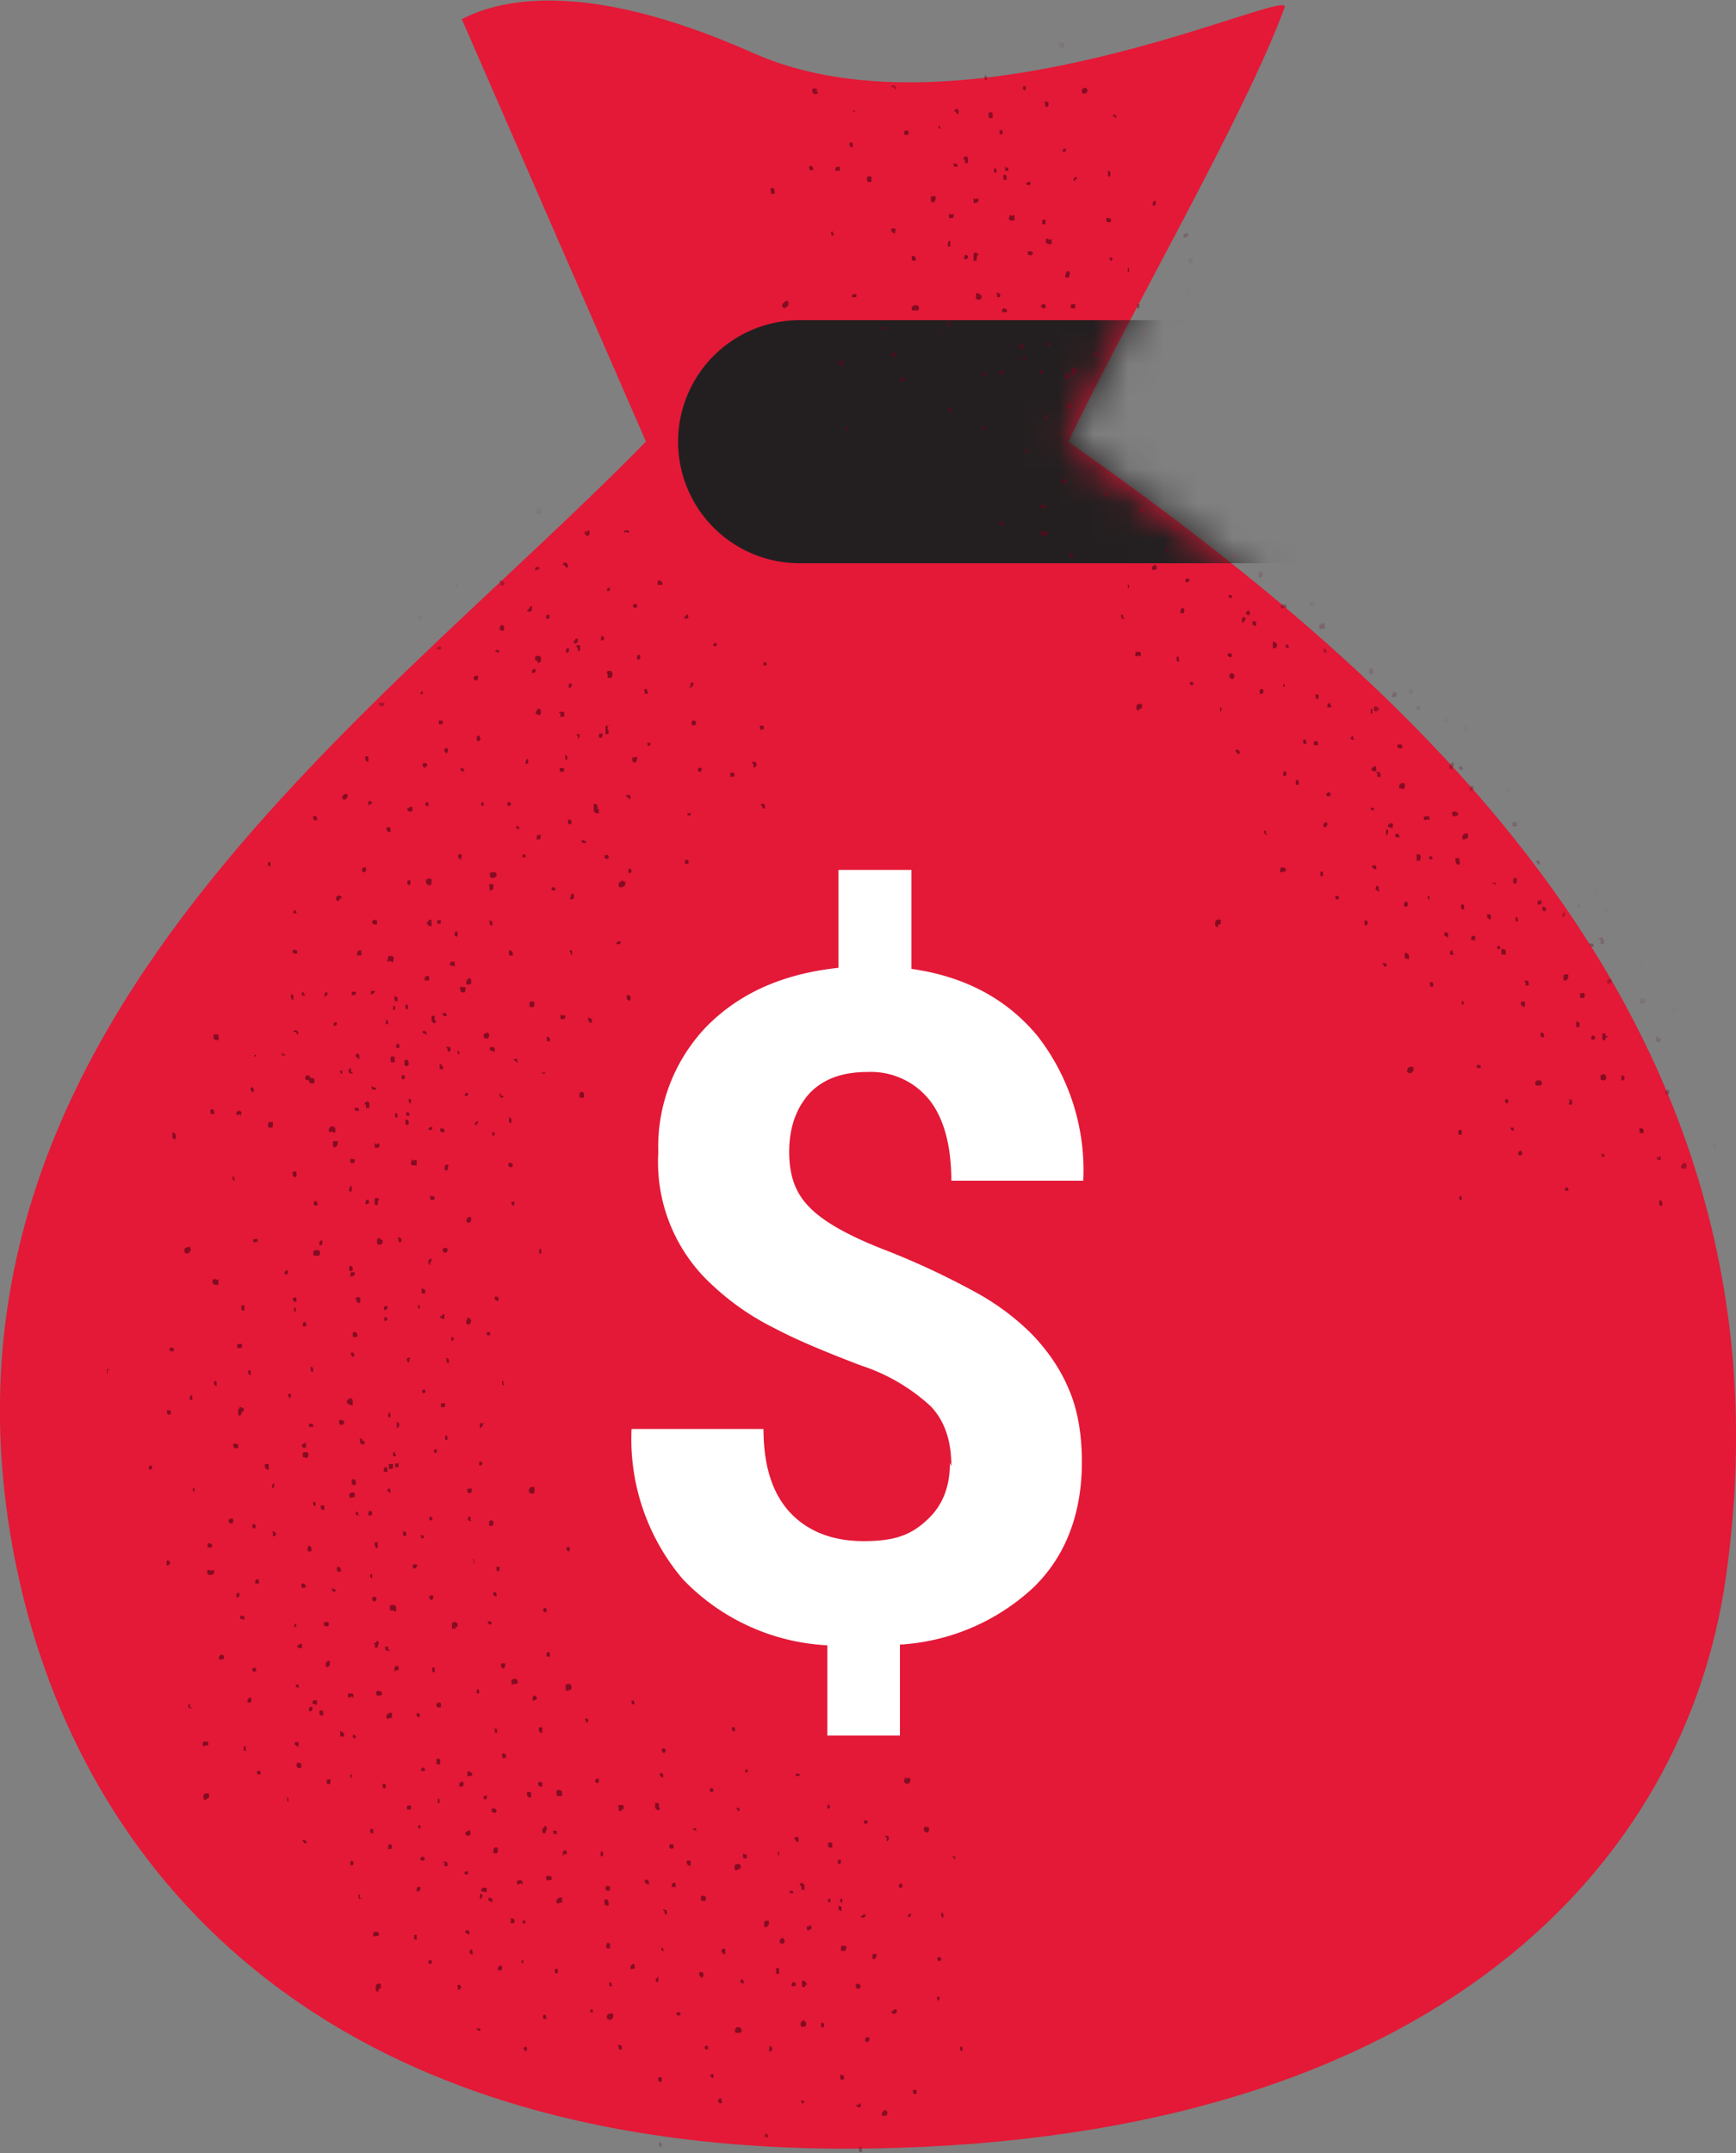
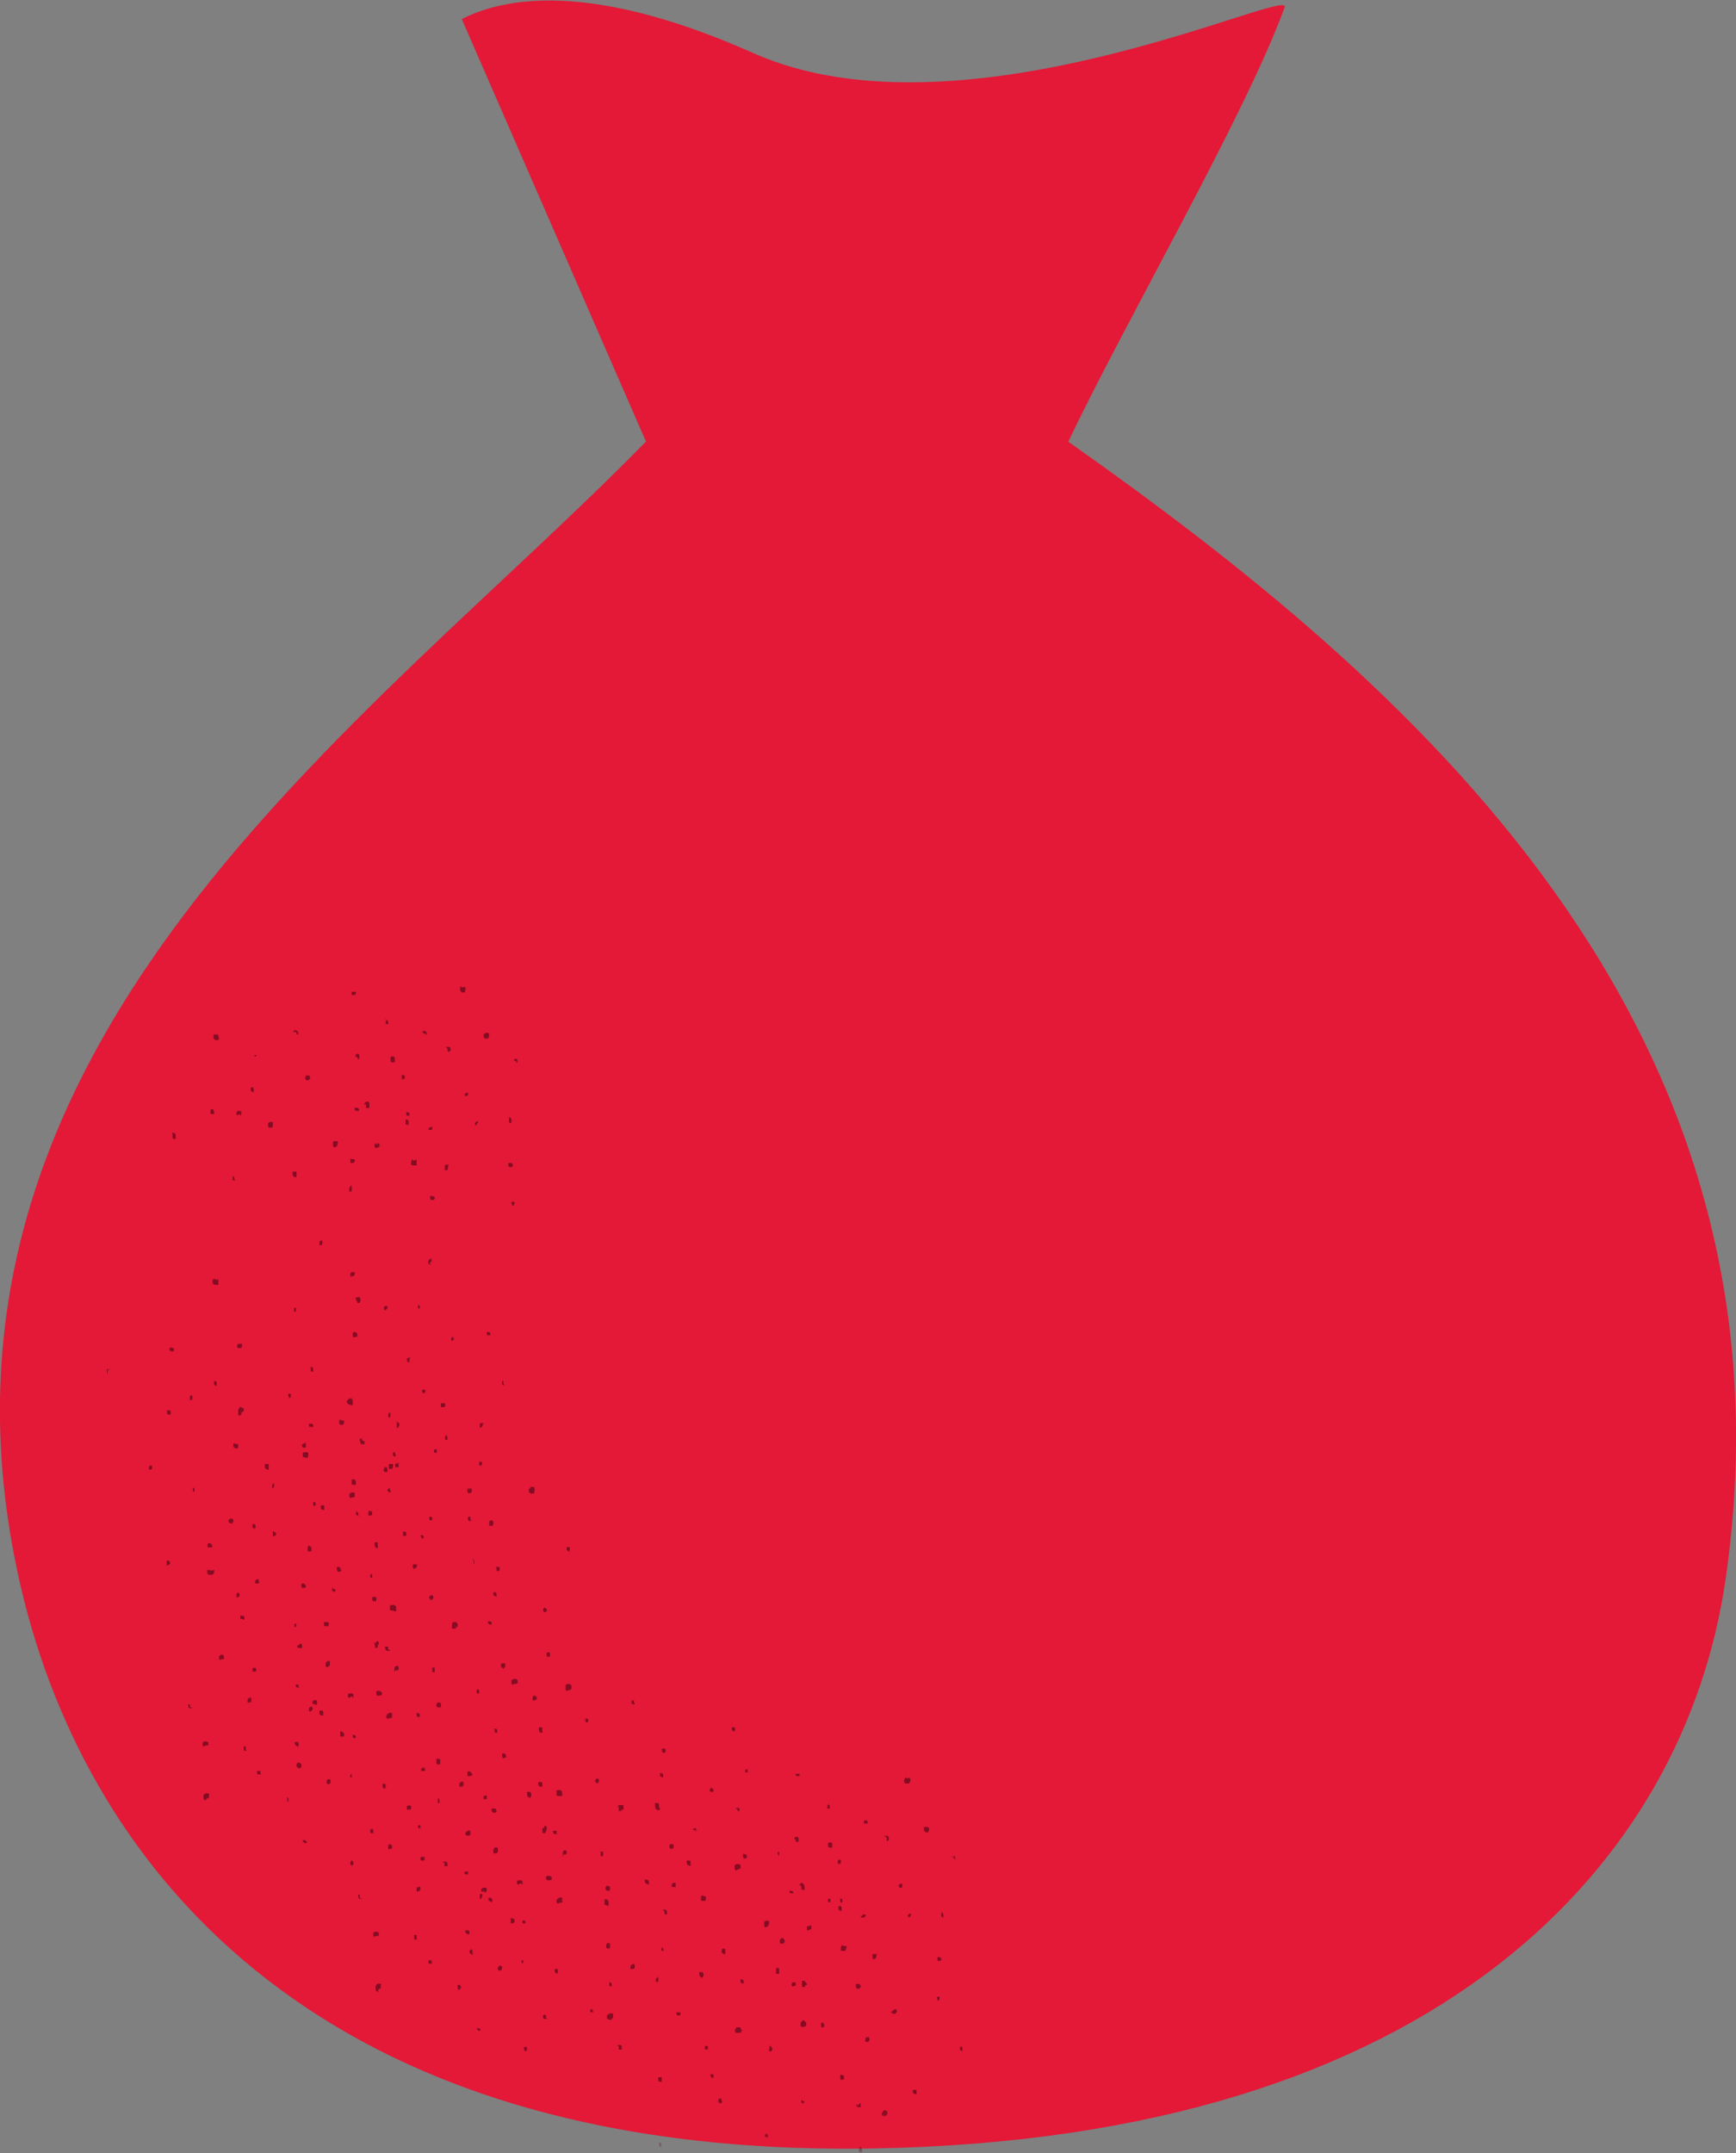
<svg xmlns="http://www.w3.org/2000/svg" fill="none" height="62" width="50">
  <rect width="100%" height="100%" fill="#808080" stroke="none" />
  <path d="M18.6 12.72C10.63 20.87-2.9 30 .55 45.48c1.76 7.9 8.2 16.66 24.58 16.39 16.38-.28 23.4-8.3 24.57-16.39 2.32-16.06-9.22-25.91-18.93-32.76 1.6-3.39 5.1-9.4 6.23-12.51.23-.64-9.28 4-15.3 1.32C16.65-.72 14.24.07 13.3.55l5.32 12.2-.02-.03Z" fill="#E31937" />
  <mask height="62" id="a" maskUnits="userSpaceOnUse" style="mask-type:luminance" width="50" x="0" y="0">
    <path d="M18.6 12.72C10.63 20.87-2.9 30 .55 45.48c1.76 7.9 8.2 16.66 24.58 16.39 16.38-.28 23.4-8.3 24.57-16.39 2.32-16.06-9.22-25.91-18.93-32.76 1.6-3.39 5.1-9.4 6.23-12.51.23-.64-9.28 4-15.3 1.32C16.65-.72 14.24.07 13.3.55l5.32 12.2-.02-.03Z" fill="#fff" />
  </mask>
  <g mask="url(#a)">
-     <path d="M23.03 12.72h13.75" stroke="#231F20" stroke-linecap="round" stroke-miterlimit="10" stroke-width="7" />
    <g fill="#5D071A" opacity=".7" style="mix-blend-mode:multiply">
-       <path d="M15.46 24.12v.05s.02.02.04 0h.05l.02-.05v-.07s-.04-.02-.07 0h-.02s-.02.02-.02.05v.02ZM16.25 22.16v-.02c-.02-.02-.07-.04-.11-.02h-.02v.09h.02l.02.02h.05s.04-.02.04-.07ZM17.25 21.23l.03.02h.04l.03-.06v-.07h-.03c-.02 0-.07 0-.07.04v.07ZM19.73 24.87s.05.02.07 0h.03v-.09c0-.02-.05-.02-.07-.02h-.03v.11ZM16.34 18.68s-.02 0-.04.03v.06l.02.03s.05 0 .07-.05v-.04c0-.05-.02-.05-.07-.05l.02.02ZM17.55 20.91c-.02-.02-.07-.02-.1 0h-.01V21.14s.02.02.04 0c0 0 .05 0 .05-.05v-.04c0-.02 0-.02-.03-.05V20.9l.05.02ZM17.41 24.69c.03.04.05.04.07.04 0 0 .05 0 .05-.02v-.04c0-.05-.03-.05-.05-.05-.02 0-.04 0-.07.02v.05ZM21.9 20.98V21c0 .03.04.03.06 0H22V20.91l-.07-.02a.05.05 0 0 0-.05.05l.03.04ZM16.41 25.85v.02l.03.03c.04 0 .06 0 .09-.03V25.76l-.03-.02h-.04v.02s-.02 0-.02.04v.05h-.03ZM21 22.37h.05c.05 0 .07 0 .1-.02v-.07s0-.03-.03-.03h-.07s-.04.05 0 .1l-.04.02ZM21.7 21.98V22.1H21.75l.04-.07c0-.03 0-.05-.02-.07-.02-.02-.07-.05-.11 0V22l.02-.02ZM19.87 23.42h-.07v.06h.09v-.09l-.02.03ZM17.2 23.19l-.01-.03h-.03s-.04-.02-.06 0V23.37h.02s.02.05.07.05h.06V23.3h-.04v-.11ZM18.16 25.03l-.02-.02c-.04 0-.04.04-.04.09v.04h.06c.05-.04.03-.09 0-.11ZM18.21 21.8V21.91s.02 0 .02.03l.03.02c.09 0 .09-.1.09-.14v-.02h-.05s-.04 0-.04.02l-.05-.02ZM14.1 25.53v.11h.01s.05 0 .1-.04v-.14H14.09v.07ZM21.99 19.1v.06h.09v-.04c0-.03-.02-.05-.02-.05h-.07v.02ZM19.92 20.89h.06s.05 0 .07-.05v-.06s-.02 0-.04-.03h-.07s-.05.07 0 .12l-.02.02ZM19.85 19.77v.03h.02c.07 0 .07-.05.1-.07v-.07h-.08v.11h-.04ZM18.66 21.44v.04h.03s.04-.02.04-.04v-.05h-.07s-.02.02-.02.05h.02ZM20.1 22.14v.05s.02.04.07.04c.04-.04.04-.07.04-.09v-.02c-.04-.02-.09 0-.09 0l-.02.02ZM18.1 22.96v.05h.04c.05-.05.02-.07 0-.1v-.02h-.07a.05.05 0 0 0-.04.05l.07.02ZM16.8 24.19s-.05 0-.05.02v.05h.03l.02.02h.07s.02-.02 0-.05c0-.02-.03-.02-.03-.02h-.02l-.02-.02ZM17.75 27.12v.05l.03.02h.04s.03 0 .05-.02v-.07h-.07v.05l-.05-.03ZM21.96 23.21v.07h.07v-.09c-.04-.07-.09-.05-.11-.03v.05h.04ZM12.07 17.73c-.03 0-.03.04-.03.04s0 .05.03.07h.04c.03 0 .05-.02.05-.04v-.07h-.1ZM14.32 18.77v.03h.05v-.05a.05.05 0 0 0-.05-.04l-.05.02v.04h.05ZM13.64 19.5c0 .02 0 .05.02.07.02.05.07.02.1 0l.01-.07s0-.04-.02-.04h-.07v.02l-.04.02ZM15.18 17.57v.02c.03.02.05.02.07.02.03 0 .05 0 .07-.04V17.45c-.04 0-.07.05-.1.1l-.04.02ZM14.43 18.16h.07l.02-.02v-.05c0-.02 0-.04-.02-.07 0 0-.02-.02-.07-.02l-.04.07c0 .04 0 .07.02.07l.02.02ZM18.05 15.32l.02.02h.05v-.05h-.05.03l-.03-.02h-.06c-.05.02-.03.07-.03.07l.07-.02ZM17.5 17.02h.03c.02 0 .04-.04.04-.04v-.05h-.07c-.02.05-.02.07 0 .11v-.02ZM12.64 20.8v.04c.02.03.06.03.11 0v-.09h-.11v.05ZM15.73 17.75v.05l.02.02h.05c.04-.05.02-.07.02-.1v-.02c-.02 0-.07 0-.09.03v.02ZM20.55 18.6l.05.01h.02s.05-.04 0-.1h-.02l-.05.04c-.02.02 0 .04 0 .06v-.02ZM12.16 19.98l.02.02v-.09h-.04l-.03.05V20l.05-.02ZM12.61 18.7h.09v-.06c0-.03-.06-.03-.09 0-.02 0-.04.04 0 .09v-.02ZM13.14 16.77l-.03.02v.1c.03 0 .05 0 .07-.03 0 0 .02-.04 0-.07h-.02c0-.02-.02-.02-.02-.02ZM16.84 15.3v.08l.07.05c.03 0 .05 0 .07-.05v-.09s-.02-.02-.07 0l-.02.03-.05-.03ZM15.43 14.68v.09c0 .02.07.02.1.04h.02c.02-.02.04-.04.04-.09l-.02-.09h-.04s-.07 0-.1.05ZM18.32 17.4l-.04-.01h-.02c-.05.04-.03.09 0 .11h.06l.03-.02v-.09l-.03.02ZM16.28 16.3v.02c0 .02.04.02.04.02h.02c.03-.02.03-.05 0-.1-.02-.04-.06-.04-.09-.04-.02 0-.04.05-.04.07l.07.02ZM14.41 16.77V16.86H14.52v-.09c-.04-.04-.09-.07-.13-.04v.04h.02ZM10.97 20.25v-.02s-.04-.02-.04 0l-.02.02v.05h.02c.04.07.09.04.14 0v-.07l-.1.02ZM15.48 16.4h.05v-.06c0-.02-.05-.02-.1 0-.04.02 0 .02-.02.04v.05l.07-.02ZM18.41 18.86h-.02s-.02 0-.04.03v.09s.02 0 .02.02h.02c.02 0 .05-.04.05-.07v-.07h-.03ZM16.14 20.53v.11H16.25v-.14H16.1v.03h.05ZM17.5 19.41v.11H17.62c0-.02 0-.04.02-.04v-.05c0-.04 0-.06-.04-.11h-.1c-.02.02-.02.07-.02.07l.02.02ZM19.71 17.75v.05c.02.02.07.02.1 0 .02 0 .02-.05 0-.1h-.05v.05h-.05ZM15.14 21.96V22h.02l.05-.02s.02 0 0-.04V21.85c-.03 0-.07.04-.07.09v.04-.02ZM15.43 20.48v.07c.03.02.07.04.1.04h.02c.04-.04.04-.11 0-.18h-.07l-.02.07h-.03ZM13.91 23.1h-.02l-.03.02v.09c.03 0 .05 0 .07-.02v-.07l-.02-.02ZM16.64 21.16V21.28c.02 0 .02-.05.05-.05v-.09h-.07l-.03.05.05-.03ZM18.94 16.73v.11c0 .02 0 0 .02 0H19.08v-.02c0-.05 0-.05-.03-.07-.02-.02-.04-.05-.09-.02h-.02ZM12.9 21.6v-.05h-.08c-.03.02-.03.07 0 .11l.02.03h.02s.05-.03.05-.1ZM11.73 23.26v.04l.02.05c.02.02.04.02.07.02.02 0 .04 0 .06-.02v-.09l-.02-.03s-.07 0-.11.05l-.02-.02ZM12.3 22.07V22c-.03-.02-.07-.04-.1-.02-.02 0-.04.02-.02.05v.04s.05.05.07.05v-.05h.04ZM18.57 19.91v.07h.07c.02 0 .02-.05 0-.1l-.02-.04h-.02s-.05 0-.05.03l.02.04ZM15.32 19.34v.03s.02.02.07 0c.04-.03.04-.05.04-.05v-.02s-.02-.05-.06-.03c0 0-.05.03-.05.07ZM16.41 19.73h-.04v.04h.02v.05s.05 0 .07-.07c.02-.04 0-.07 0-.07h-.02c-.05 0-.05.03-.05.05h.02ZM15.48 19.02v.07s.05 0 .1-.04v-.12c-.03-.04-.05-.04-.1-.04h-.05c-.02.04-.04.09 0 .13h.05ZM17.3 18.43s.05.03.07 0c.02 0 .04-.04.02-.09h-.02c0-.02-.02-.02-.02-.02h-.03c-.02.07 0 .09 0 .09l-.02.02ZM16.53 18.46v.06s.04.03.06 0c0 0 .05-.02.05-.04v-.09h-.07v.04l-.04.03ZM13.82 21.23v-.04c0-.03 0 0-.02 0h-.03l-.04.02V21.32s.02.02.07.02c0 0 .04-.04.04-.06l-.02-.05ZM16.64 18.66v.09h.02c.03 0 .05-.02.05-.04V18.59l-.07-.02h-.02v.02l-.03.02.05.05ZM16 25.64v-.02s0-.04-.02-.04v-.03h-.07c-.02 0-.02.03-.02.05 0 .02 0 .04.02.04H16ZM14.1 26.53c0 .07 0 .1.04.12h.04V26.53h-.02c0-.02-.05-.02-.1 0h.03ZM12.7 26.55v-.04l-.02-.02c-.02 0-.04 0-.07.02h-.02v.04c0 .05.05.07.1.05v-.05h.01ZM13.36 22.19s0-.05-.04-.07h-.05c0 .07 0 .09.05.09h.04v-.05h.03l-.03.03ZM11.68 29.06h.07V28.94s-.05-.02-.07 0v.03c0 .04 0 .06.02.09h-.02ZM12.3 26.58c0 .04.04.07.06.09h.07v-.14c0-.02 0-.04-.02-.04h-.07v.06h-.05v.05l-.02.05.02-.07ZM14.96 23.9c0-.05 0-.08-.03-.1l-.06-.02v.07c0 .02.04.02.06.02v-.02l.03.04ZM9.13 23.6c0-.05 0-.07-.04-.1h-.07v.05c0 .02 0 .05.04.07h.07v-.02ZM16.46 23.71v-.07c-.02-.04-.07-.04-.1-.04v.13h.1v-.04.02ZM10.72 23.16v-.04c-.02-.05-.04-.05-.09-.05h-.02v.12s.07 0 .07-.07l.04.04ZM9.97 22.98H10v-.02l.02-.05v-.02s0-.02-.05-.02h-.06l-.05.07c0 .02 0 .09.07.09h.02l.02-.05ZM12.27 23.19v.02h.07v-.09c0-.02-.05-.02-.05-.02s-.02 0-.04.04v.02l.02.03ZM14.1 25.14v.05l.01.02c0 .03 0 .05.05.07h.09l.02-.04h-.02.05v-.07s0-.03-.03-.05h-.11a.05.05 0 0 0-.05.05v.04l-.02-.07ZM14.62 23.14v.07c.04 0 .06 0 .09-.02v-.05c0-.02 0-.04-.03-.04h-.02c-.04 0-.07.04-.07.06l.03-.02ZM12.4 25.49s.03-.03.03-.05v-.11c-.07-.07-.14 0-.16 0v.09l.02.02c0 .02.03.05.07.05h.05ZM17.96 25.53c.02 0 .05-.04.05-.07v-.07h-.03s-.02-.04-.09-.02l-.07.07v.09l.03.02h.06l.05-.02ZM7.79 24.94V24.83h-.07v.11h.07ZM10.54 25.03v-.05H10.45l-.02.05v.05l.02.04s.1 0 .1-.09ZM9.84 25.87v-.04c-.05-.05-.1-.05-.12-.03 0 0-.04.03-.04.07v.03c0 .02.02.04.04.04.05 0 .07-.04.07-.07h.05ZM11.82 25.44v-.09h-.07l-.02.04v.03c0 .02.02.07.04.07 0 0 .05 0 .05-.03v-.02ZM11.25 23.96v-.04c0-.03 0-.07-.02-.1-.05 0-.1 0-.1.03v.04c.03.07.07.07.1.07h.02ZM13.27 24.71s0-.02.03-.04v-.07h-.03c-.04 0-.07 0-.07.04v.05l.03.04h.02c0 .03.05.03.05 0l-.03-.02ZM15.05 24.69s.02.02.04 0c0 0 .03 0 .05-.02v-.05s-.02-.02-.05-.02l-.04.02v.07ZM16.34 21.87v-.07l-.02-.05h-.04V21.87h.06ZM10.59 21.91c.02 0 .02-.04.02-.04v-.05s0-.04-.04-.04h-.05v.04c0 .1.05.12.07.12h.02v-.03h-.02ZM14.18 32.63v.07h.05s.02-.02.02-.07v-.02h-.07l-.02.04.02-.02ZM13.23 30.35v-.04s0-.02-.03-.05h-.02v.09h.05ZM14.23 30.29c.02 0 .02-.05.02-.07 0-.05-.02-.07-.07-.07-.02 0-.04 0-.07.02v.05c0 .02.03.04.03.04h.04l.05.03ZM11.77 30.65v-.02c0-.05 0-.07-.02-.1-.02 0-.05-.02-.1 0v.14c.05.05.1.03.12 0v-.02ZM12.73 30.72v-.05l-.03-.02h-.04v.07c0 .02 0 .04.02.07h.07c.02-.03.02-.07.02-.07h-.04ZM8.15 30.38v-.05l-.02-.02h-.02l.02.04h-.02c0 .03.04.05.04.05.05 0 .07-.02.07-.05l-.07.03ZM9.7 29.49v-.05h-.07l-.02.05v.05h.02c.05 0 .07-.03.07-.07v.02ZM15.84 29.99v-.05c0-.04-.02-.06-.06-.09h-.03v.09c0 .03 0 .05.05.05h.04ZM11.5 30.15v-.07l-.02-.02c-.05 0-.07.02-.07.04v.05c0 .02.04.05.09.02v-.02ZM8.52 26.26v-.05c-.02 0-.07 0-.07.07v.02h.07c.02 0 .02-.02.02-.04h-.02ZM15.64 30.9v-.04h-.02v.06h.07l.02-.04-.07.02ZM14.43 31.56v-.05c0-.02-.04-.02-.04-.02v.05c0 .02.02.07.04.07.03 0 .07 0 .07-.05h-.07ZM12.73 32.6h.07v-.08l-.07-.03c-.03 0-.05 0-.05.05v.04l.05.03ZM9.02 31.2c.02 0 .04-.03.04-.05 0-.02 0-.07-.02-.09 0 0-.04-.02-.09-.02h-.02v.02s-.03.02-.03.05v.02s0 .04.05.07h.07ZM9.63 32.63l.03-.05v-.04c0-.02 0-.07-.05-.1h-.1s-.01.05-.04.08v.06s.05.05.1 0l.06.05ZM9.34 28.65v.04c.07 0 .09-.04.09-.06v-.05h-.07v.05l-.02.02ZM10.11 30.86v-.1c-.02 0-.05 0-.07.05 0 .05 0 .1.05.1h.09l-.07-.05ZM11.8 31.77c.02 0 .04-.03.04-.05v-.07h-.07v.02c0 .07.02.12.07.12h.02l-.07-.02ZM16.69 31.54v.02s0 .05.02.05H16.82v-.1c0-.04-.04-.09-.09-.06a.05.05 0 0 0-.04.04v.05ZM10.77 31.31h-.02v-.02h-.05c0 .07.02.09.07.09h.05l.02-.05-.07-.02ZM10.27 27.51h.14v-.14h-.07c-.02 0-.05.05-.05.07v.02l-.02.05ZM13.1 27.83V27.74c0-.05-.03-.05-.03-.05h-.05c-.02 0-.04 0-.04.03 0 0-.03.02-.03.04s0 .02.03.05h.07l.04.02ZM11.32 27.72v-.03l.02-.07v-.06l-.05-.03h-.11v.05l-.02.07v.04c.04 0 .04 0 .07-.02l.09.05ZM8.56 27.46v-.04c0-.05-.02-.07-.07-.07-.02 0-.06 0-.06.05v.04h.02s0 .02.02.02h.09ZM14.77 27.46v-.04h-.02a.05.05 0 0 0-.04-.05h-.05v.14c.02 0 .07.02.11 0v-.05ZM13.57 28.33v-.07c0-.04 0-.07-.02-.09-.07 0-.12.05-.12.14v.02s0 .02.02.02h.07l.05-.02ZM16.44 27.44v.05h.04V27.4c0-.03-.04-.05-.07-.03v.03l.03.04ZM13.14 27.01l.04-.05v-.13H13.1v.13h.05v.05ZM8.43 28.74h.02v-.07s-.02-.04-.07-.04v.06c0 .03 0 .07.05.1h.04l-.04-.05ZM16.16 29.22s-.02 0-.02.04v.05l.02.04h.05c.04 0 .07-.02.07-.06v-.05h-.1l-.02-.02ZM18.16 28.8v-.06c0-.05 0-.07-.02-.07l-.07-.02h-.02v.09c0 .04.05.09.1.07h.01ZM16.96 29.3h-.02v.05c0 .05.02.07.04.1h.07c0-.05 0-.1-.02-.12H17l-.04-.02ZM10.86 26.62V26.53c0-.04-.04-.04-.07-.04-.02 0-.04 0-.07.04v.05s.03.04.07.04h.07ZM12.86 29.24v-.02s0-.05-.04-.05h-.07v.02c0 .03 0 .05.05.07h.09l-.03-.02ZM12.34 28.24h.02v-.12s-.04-.04-.09 0c-.04 0-.04.05-.04.05v.05c.02.04.06.02.06.02v-.02l.05.02ZM12.52 29.38v-.12s-.04-.02-.09 0v.09c0 .05 0 .07.05.1v.02c.04 0 .09-.05.09-.07l-.05-.02ZM10.8 28.58c0-.02 0-.05-.05-.05-.03 0-.07 0-.07.05v.05h.02c.05 0 .07-.03.07-.05h.02ZM11.38 29.08v-.07c0-.02 0-.04-.02-.04h-.04v.11h.06ZM15.25 28.9V29h.03s.02.02.04 0h.02s.05 0 .05-.04v-.05c0-.02 0-.04-.02-.07h-.1l-.02.05ZM11.45 28.85v-.13h-.02c-.02-.03-.05-.03-.07-.03v.07c0 .02 0 .05.02.07h.1l-.03.02ZM7.29 35.7v.02s0 .05.02.05H7.4l.03-.05s0-.04-.03-.04h-.07l-.04.02ZM9.15 34.7c0-.07-.02-.1-.06-.11h-.05v.11h.02c0 .02.05.02.1 0ZM10.52 34.6v.05l.02.03c.03 0 .05 0 .07-.03h.02v-.04c0-.05-.04-.07-.09-.05v.05h-.02ZM10.11 39s0 .05.05.07h.04v-.05c0-.02 0-.04-.04-.07h-.05V39ZM11.43 32.06h-.05V32.17s.05.03.07 0v-.02c0-.04 0-.07-.02-.09ZM10.93 34.56c0-.04-.05-.06-.07-.06h-.04l-.03.02v.13c0 .03 0 .05.03.05h.06V34.61l.03-.07.02.02ZM8.43 37.38c0 .05 0 .07.04.1 0 0 .05.02.07 0v-.1c0-.02-.05-.02-.07-.02v.02h-.04ZM14.25 37.36c0 .05 0 .07.05.1h.06v-.05c0-.03 0-.05-.04-.07h-.07v.02ZM6.95 37.64v.06c.02.05.07.05.09.03v-.14h-.09v.05ZM12.68 37.89v.04c.02.05.07.05.1.05h.02v-.14s-.07 0-.07.07l-.05-.02ZM13.45 38.02h-.02V38.11s.02.03.05.03c.02 0 .04 0 .07-.03l.02-.07c0-.02-.02-.09-.1-.09h-.02v.07ZM11.13 37.95v-.02h-.06v.09c0 .02.04.02.04.02s.02 0 .05-.04v-.02l-.03-.03ZM9.22 36.11v-.04l-.02-.03c0-.02 0-.04-.05-.04h-.09l-.02.04h.02-.04v.07l.02.05h.14c.02 0 .04-.05.04-.07v-.05.07ZM8.81 38.14v-.07c-.04 0-.06 0-.09.04v.05c0 .02 0 .02.03.04h.02c.04 0 .07-.04.07-.06H8.8ZM10.88 35.66l-.02.04v.11c.07.07.14 0 .16 0v-.09L11 35.7h-.03c0-.02-.02-.04-.06-.04h-.03ZM5.36 35.93c-.03 0-.05.04-.05.07v.07h.02s.03.04.1.02l.06-.07v-.09l-.02-.02H5.4l-.04.02ZM15.53 35.97V36.1h.06V35.97h-.06ZM12.77 36.02v.05h.09l.03-.05v-.05c0-.02-.05-.04-.05-.04s-.1 0-.1.09h.03ZM13.43 35.13v.05c.05.04.1.04.12 0 0 0 .02-.02.02-.07v-.02a.05.05 0 0 0-.05-.05c-.04 0-.07.05-.07.07l-.02.02ZM11.48 35.68v.09h.06s.03-.02.03-.05v-.02c0-.02-.03-.04-.07-.07 0 0-.05 0-.05.03l.03.02ZM12.14 37.11v.05c0 .02 0 .07.02.09.04 0 .07 0 .09-.02v-.05c-.02-.07-.07-.07-.1-.07h-.01ZM10.06 36.47V36.6h.03c.04 0 .07 0 .07-.05v-.04l-.03-.05h-.07v.02ZM8.29 36.59s-.02-.02-.05 0c0 0-.02 0-.04.04v.05l.04.02s.03 0 .05-.02v-.09ZM7.15 39.48v.07c0 .02.03.04.03.04h.04v-.13h-.07v.02ZM12.89 39.14c-.03 0-.03.04-.03.04v.02s0 .05.05.05h.02v-.05c0-.09-.04-.09-.07-.09h-.02v.03h.05ZM8.75 28.63v-.05H8.7s-.02.02 0 .07v.02h.07c.02 0 .02-.02.02-.04h-.04ZM9.81 30.86v.04s0 .02.03.02h.02v-.02c0-.02 0-.07-.02-.07h-.05v.03h.02Z" />
      <path d="m8.81 30.97-.02.07c0 .04.02.07.07.07.02 0 .04 0 .07-.05v-.05c0-.02-.03-.04-.03-.04h-.09ZM11.25 30.47v.02c0 .05 0 .07.02.1h.1v-.14c-.05-.05-.1-.03-.12 0v.02ZM10.3 30.45v.04H10.35v-.07c0-.02 0-.04-.02-.07h-.07c-.02.03-.02.07-.02.07l.04.03ZM14.87 30.56v.04h.04v-.02l-.02-.04h.02c0-.03-.04-.05-.04-.05-.05 0-.07.02-.07.05l.07.02ZM13.39 31.52v.04h.07l.02-.04v-.05h-.02c-.05 0-.07.02-.07.07v-.02ZM7.22 31.33v.05c0 .04.05.07.07.07h.02v-.09s-.02-.05-.04-.05h-.03l-.02.02ZM11.57 30.97v.09l.02.02c.04 0 .07-.02.07-.04v-.05c0-.02-.05-.04-.1-.02ZM14.75 34.68v.04c.02 0 .07 0 .07-.09v-.02h-.07c-.02 0-.02.02-.02.04l.02.03ZM7.38 30.42v.05-.09h-.05v.04h.05ZM8.54 29.72v.04c0 .03.05.03.05.03v-.05c0-.02-.03-.07-.07-.07-.03 0-.07 0-.07.05h.09ZM10.2 28.56h-.07V28.65s.05.02.07 0c.02 0 .05 0 .05-.05v-.04h-.05ZM13.98 29.76a.05.05 0 0 0-.05.05c0 .02 0 .07.03.09 0 0 .04.02.09 0h.02v-.02l.02-.05v-.02s0-.05-.04-.07H14l-.02.02ZM13.27 28.4l-.02.04v.05c0 .02.02.07.05.09h.09l.02-.1v-.04s-.07-.04-.1 0l-.04-.04ZM13.77 32.33v-.04c-.06 0-.09.04-.09.07v.04h.05v-.04l.04-.03ZM12.89 30.2c0 .06 0 .06.02.09.02 0 .04 0 .07-.05 0-.04 0-.09-.05-.09h-.09l.05.05ZM11.16 29.38a.05.05 0 0 0-.05.04v.07h.07v-.02c0-.07-.02-.12-.1-.12h-.01l.09.03ZM6.29 29.85v-.02s0-.04-.02-.04H6.15v.09c0 .04.05.09.12.07.02 0 .04-.03.04-.05l-.02-.05ZM12.2 29.76h.05v.03h.04c0-.07-.02-.1-.06-.1h-.05c-.02 0 0 .03 0 .05l.02.02ZM12.9 33.54H12.85l-.04.02v.14h.06c.03 0 .03-.05.03-.07v-.02l.02-.07ZM10.09 33.36V33.45c0 .04.02.04.02.04h.05c.02 0 .04 0 .04-.02l.02-.04c0-.03 0-.03-.02-.05h-.07l-.04-.02ZM11.86 33.38v.02c0 .05-.02.05-.02.07v.07l.04.02H12v-.16c-.05 0-.05 0-.07.03l-.07-.05ZM14.64 33.5v.04c0 .05.02.07.07.07.02 0 .06 0 .06-.05v-.04h-.02s0-.03-.02-.03h-.09ZM8.43 33.81v.05h.02c0 .02.02.04.04.04 0 0 .03 0 .05-.02v-.14h-.11v.07ZM9.59 32.88v.07c0 .04 0 .07.04.09.07 0 .1-.07.1-.14v-.02s0-.02-.03-.02h-.07l-.04.02ZM6.74 33.93v-.05H6.7V33.97c0 .02.04.02.07.02v-.02l-.03-.04ZM10.09 34.18s-.03.02-.03.04V34.31h.07V34.15h-.04v.03ZM14.68 32.2s-.02 0-.02.02V32.31s.02.05.07.02v-.06c0-.03 0-.07-.05-.1h-.04l.04.03ZM6.92 32.13s.03-.02.03-.05v-.04c0-.02 0-.02-.03-.05h-.04c-.05 0-.07.03-.07.07v.05s.07 0 .1-.03l.01.05ZM4.97 32.65v.07c0 .05 0 .05.02.07 0 0 .05.02.07 0v-.09c0-.05-.05-.1-.11-.07l.02.02ZM6.15 32.08h.02v-.04c0-.05-.02-.07-.04-.1-.02 0-.05 0-.07.03 0 .05 0 .1.02.11h.07ZM12.39 34.43V34.52c0 .02.04.04.06.04.03 0 .05-.02.07-.04v-.05h-.02s-.02-.04-.07-.02l-.04-.02ZM10.22 31.92c0 .05 0 .07.05.07h.07v-.02c0-.02 0-.05-.05-.07h-.09l.02.02ZM10.82 32.93h-.03v.11s.05.04.1 0c.04 0 .04-.05.04-.05v-.04c-.02-.05-.07-.02-.07 0v.02l-.04-.04ZM10.54 31.79v.11s.05.02.1 0v-.09c0-.04 0-.07-.05-.09a.1.1 0 0 0-.1.1l.05-.03ZM12.34 32.5c0 .02 0 .04.05.04.02 0 .06 0 .06-.05v-.04h-.02c-.04 0-.07.04-.07.04h-.02ZM11.7 32.02v.06c0 .03 0 .05.05.05h.04V32.04h-.04l-.05-.02ZM7.86 32.42v-.11H7.77s-.05.02-.05.05v.04s0 .05.02.07h.1l.02-.05ZM11.68 32.24v.14h.02c.03.02.05.02.07 0v-.07c0-.02 0-.04-.04-.07h-.1.05ZM6.9 38.7h-.02s-.05 0-.05.05v.02s0 .05.03.05h.07c.02 0 .04-.02.04-.05v-.07H6.9ZM8.29 40.27h.02c.05 0 .07-.04.07-.09v-.04H8.3v.04s0 .05.05.07l-.05.02ZM8.7 41.6v.04c0 .02.02.05.05.05h.06V41.55H8.8l-.09.04ZM4.33 42.2s-.04 0-.04.08v.04h.04c.02 0 .05-.02.05-.04v-.07h-.05ZM11.38 41.89v-.05l-.02-.02h-.04V41.91l.02.03h.02s.05 0 .05-.05h-.03ZM8.84 41.98c.02 0 .04-.04.04-.09v-.05h-.02v-.02h-.09s-.05 0-.05.05v.09h.05l.02.02h.05ZM5.51 40.18a.05.05 0 0 0-.04.05V40.32h.02l.05-.02V40.2l-.03-.03ZM6.88 45.87h-.02c-.03 0-.05.02-.05.07v.05s.02.02.05 0c.02 0 .04-.03.04-.05 0-.02 0-.05-.02-.07ZM4.92 38.8H4.9v.02c-.05.02 0 .07 0 .09H5.01v-.05L5 38.82h-.04l-.03-.02ZM6.02 44.44h-.03v.02c-.02.05-.02.07 0 .1H6.11v-.05c0-.03-.03-.07-.1-.07ZM6.06 45.23l-.02-.02h-.07v.07c0 .02 0 .05.05.07h.09c.02 0 .06-.05.06-.1v-.04l-.1.02ZM5.6 42.96v-.11h-.04v.02c-.02.02 0 .04 0 .07 0 0 0 .02.05.02ZM6.95 40.68h.02v-.02c.02 0 .05-.02.05-.04v-.07h-.05c0-.03-.04-.03-.04-.03H6.9c0 .03-.02.05-.04.07v.14c0 .02.04.05.07.02 0 0 .02 0 .02-.02v-.05ZM4.88 40.73h.04v-.02c0-.07 0-.1-.07-.1h-.04v.07c0 .05.04.07.09.05h-.02ZM7.77 42.19l-.05-.03H7.63v.03c-.02.09.05.13.07.13h.04v-.14h.03ZM6.22 36.86c0-.02-.02-.04-.07-.02h-.02v.02s-.02.05 0 .1c.02.02.04.04.09.04h.07v-.16l-.07.02ZM8.54 46.76H8.5s-.02 0-.02.02v.07h.05v-.09h.02ZM7.86 44.12v.11s.02.03.04 0c.03 0 .03-.02.05-.02v-.05s-.02-.06-.1-.06v.02ZM8.88 44.55h-.02c0 .1 0 .12.02.12 0 0 .02.02.07 0h.02v-.1c-.02-.04-.07-.06-.09-.06v.04ZM7.88 42.75h-.04v.1h.04l.02-.1s0-.04-.04-.04l.02.04ZM6.65 43.73s-.04 0-.07.05c0 .07.05.09.07.09h.05v-.02c.04-.05.02-.07 0-.12h-.05ZM6.77 41.57h-.05v.05c0 .07.05.09.07.09h.04l.03-.02v-.1l-.1-.02ZM6.24 39.86v-.06s-.02-.03-.04-.03h-.03v.03s-.02.02 0 .06c0 0 0 .03.05.05h.02v-.05ZM3.17 39.43h-.09v.12h.02v-.09l.07-.03ZM4.83 44.94H4.8v.14h.02c.09-.03.09-.07.07-.1v-.02l-.05-.02ZM14.12 38.45v-.02c0-.04 0-.07-.03-.07h-.07v.03c0 .04 0 .06.03.06h.07ZM12.2 40.02h-.04v.05l.02.05h.02s.03 0 .05-.03v-.07h-.05ZM11.84 39.1h-.07c-.04 0-.07.04-.04.08 0 .03 0 .05.04.05h.02V39.14l.05-.05ZM12.89 41.32c-.05 0-.05.02-.07.05v.09h.07c0-.07 0-.1-.05-.14h.05ZM12.7 40.41V40.52h.07s.05 0 .05-.04c0-.05 0-.07-.02-.07h-.1ZM13.66 44.9h-.02v.13-.02c0 .02.02.02.02.02v-.07c0-.04-.05-.04-.07-.04l.07-.03ZM12.36 43.69c0 .04 0 .07.03.09h.06v-.05c0-.04-.04-.07-.09-.04ZM11.13 37.61h-.02c-.04 0-.07.05-.04.1v.02h.02s.02 0 .04-.03c0 0 .03-.02.03-.04v-.05h-.03ZM12.5 41.75v.05c0 .04.04.04.07.04v-.02c.02-.02.02-.04 0-.09l-.07.02ZM9.61 45.71l-.05.02v.05c0 .02.03.07.1.05v-.03c0-.02 0-.04-.03-.04h-.07l.05-.05ZM12.07 37.57h-.03v.11h.05v-.04c0-.03 0-.05-.02-.05h-.05l.05-.02ZM13.02 38.52H13V38.61h.02c.03 0 .05-.04.05-.06 0-.03-.02-.05-.07-.05l.02.02ZM14.5 39.86v-.09h-.04v.07c0 .02.02.05.04.05h.02v-.03h-.02ZM14.2 43.82c0-.04-.04-.04-.04-.04s-.05 0-.07.04V43.94h.07s.05 0 .05-.07v-.05ZM15.39 42.82h-.09c-.02 0-.05.05-.07.07 0 .07 0 .1.05.11 0 0 .04.03.09 0h.02v-.04s.02-.07 0-.1v-.04ZM11.66 44.23s.04 0 .04-.02v-.05c0-.06-.07-.06-.09-.06v.13h.05ZM13.55 42.87h-.05c-.02 0-.04 0-.04.02v.05c0 .04.02.06.06.06.05 0 .07-.04.07-.06 0-.03 0-.07-.04-.1v.03ZM13.96 41c0-.02-.05-.02-.05-.02h-.05l-.04.02v.12c.04 0 .09-.05.09-.12v-.02l.05.02ZM12.36 36.36h.03l.04-.04v-.07h-.04c-.05.04-.07.07-.05.13 0 .03.05.05.07.03l-.05-.05ZM13.8 42.12v.07l.04.02c.02 0 .05-.05.05-.07 0 0 0-.02-.03-.05h-.04l-.02.03ZM10.32 43.66v-.09s0-.02-.03-.02l-.02-.02h-.02v.04c0 .03 0 .05.04.07.03 0 .05.02.07 0h.02l-.06.02ZM9.81 40.89h-.04v.09c0 .02.02.05.04.05h.05c.02 0 .02 0 .05-.05v-.07h-.03l-.07-.02ZM10.2 42.6h-.04s-.03 0-.03.02v.13h.03s.04.03.09 0v-.06c0-.05-.03-.07-.05-.1ZM10.72 45.33h-.02c-.04 0-.04.04-.04.06 0 .03.02.05.06.05V45.33ZM9 39.36h-.05v.1l.02.04h.05v-.02c0-.05 0-.1-.05-.12h-.04H9ZM10.16 40.27h-.07c-.05 0-.07.05-.1.07v.05c.03.04.1.09.17.07v-.09c0-.03 0-.05-.03-.07l.03-.03ZM8.5 37.77h.02v-.11h-.05v.11h.02ZM9.02 41.05s0-.05-.05-.05H8.9v.03c0 .04 0 .06.03.06h.09v-.06.02ZM12.02 45.08l-.02-.03H11.9s-.03.05 0 .1v.02h.04c.03 0 .05-.03.07-.07v-.05.03ZM10.3 37.52h.06v-.02s.02-.02.02-.05v-.04c0-.05-.04-.07-.09-.05h-.04v.02c0 .05 0 .07.04.1v.04ZM9.31 35.72h-.04c-.05 0-.05.03-.07.05V35.86h.05l.02-.02s.04-.05 0-.12h.04ZM10.13 36.75h.03c.04 0 .06-.05.06-.07 0-.02 0-.05-.04-.05h-.02s-.05 0-.07.05v.09l.04-.02ZM9.3 43.35h-.05c0 .02-.03.04 0 .09 0 .02.02.04.06.04h.03V43.36l-.05-.01ZM11.25 40.68h-.02s-.05 0-.05.07c0 .05.02.07.02.07s.05 0 .05-.05c0 0 0-.04-.02-.06l.02-.03ZM10.43 41.48v-.05h-.07v.03l.02.09c0 .04.05.04.07.04h.05V41.5h-.03l-.04-.02ZM11.48 40.96h-.05v.16c.05 0 .05-.03.07-.07v-.02c0-.07-.07-.1-.12-.1l.1.03ZM11.2 42.87a.05.05 0 0 0-.04.04c0 .03.02.05.07.07h.02v-.04c-.02-.1-.07-.1-.07-.1l.02.03ZM11.5 42.14h-.07a.05.05 0 0 0-.05.05v.06h.1v-.13l.02.02ZM10.22 38.5h.07V38.41l-.02-.02s-.02-.03-.05-.03h-.02s-.04 0-.04.05v.04s0 .05.04.07l.02-.02ZM11.27 42.16h-.07V42.3h.07c.02 0 .05-.02.05-.05v-.09h-.05ZM14.55 47.99V47.9h-.07c-.02 0-.05 0-.05.04v.07h.03s0 .02.04.05l.05-.07ZM12.45 48.03v.12h.07V48.03s-.04-.02-.09 0h.02ZM11.18 47.51v-.09H11.09v.02c0 .05.02.1.09.1h.05v-.03h-.05ZM13.55 43.78v-.1h-.07v.1h.02c0 .02.02.02.02.02h.05v-.02h-.02ZM9.22 49.38s0 .02.05.02h.04v-.07c0-.05 0-.07-.06-.07H9.2V49.35l.02.03ZM10.8 47.35v.1h.06s.02 0 .02-.05c0-.03 0-.03.03-.05v-.05a.05.05 0 0 0-.05-.04h-.02v.04h-.02s-.03 0-.05.05h.02ZM14.3 45.99v-.1s-.03-.04-.05-.04h-.04v.07c0 .02.02.04.04.04h.02l.03.03ZM9.09 43.35v-.07l-.03-.03h-.02s-.02 0-.02.03v.07l.07.02v-.02ZM15.75 46.42v-.05c0-.04-.04-.07-.07-.07h-.02s0 .05-.02.05v.04h.02v.03s.02.02.05 0c0 0 .02 0 .02-.03l.02.03ZM10.72 43.62v-.05c0-.04-.02-.06-.06-.06h-.03l-.02.04V43.64s.07.02.1-.02h.01ZM10.11 43.12h.07l.04-.02v-.05s0-.05-.02-.07h-.07c-.02 0-.04.02-.07.05 0 .02 0 .09.03.11h.04l-.02-.02ZM12.14 44.23v.07h.06v-.04c0-.05-.02-.05-.04-.05 0 0-.05 0-.05.02v.03l.03-.03ZM13.02 46.76v.14H13.14l-.03-.05h.07v-.1l-.02-.01s-.02 0-.02-.03h-.05c-.02 0-.04 0-.07.03v.04-.02ZM14.3 45.14v.07c.02.05.07.05.09 0v-.07l-.02-.02c-.05 0-.1 0-.1.02h.03ZM11.34 46.4h.07V46.27c-.05-.09-.14-.04-.16-.04h-.02v.09c0 .02 0 .06.04.06h.07ZM16.39 48.67c.02 0 .05 0 .07-.05v-.06s0-.05-.07-.07c-.02 0-.07 0-.1.04v.14l.03.02h.02l.05-.02ZM7.33 44.03s.03-.02.03-.05v-.04a.05.05 0 0 0-.05-.05h-.04v.07l.02.05h.04v.02ZM9.81 45.21v-.04s0-.03-.06-.05c0 0-.03 0-.05.02v.05l.02.07s.1.02.12-.05H9.8ZM8.81 45.71v-.04c-.04-.07-.06-.07-.09-.07 0 0-.04 0-.04.04v.05l.02.04c.05 0 .07 0 .1-.02h.01ZM10.82 46.12l.02-.04V46l-.07-.02-.05.02v.04s0 .05.03.07h.07ZM10.88 44.55V44.43c-.04-.04-.09-.01-.09 0v.05c0 .07.05.1.07.1h.02v-.03ZM12.45 46.05s.03 0 .03-.02v-.07c-.05-.04-.07-.02-.1 0l-.02.03v.04h.03c0 .05.02.05.04.05l.02-.03ZM14.07 46.74s0 .04.04.04h.05v-.04s0-.05-.05-.05h-.06v.05h.02ZM16.39 44.67h.02v-.1s0-.02-.04-.02h-.05v.09h.02v.03h.05ZM11.11 42.39c.02 0 .05 0 .05-.02v-.05c0-.02 0-.04-.03-.07h-.06v.03c-.05.06 0 .11.02.11h.04-.02ZM10.09 53.65v.05l.04.02s.03 0 .05-.04v-.05c-.02-.05-.05-.05-.05-.05s-.02 0-.04.05v.02ZM10.13 51.2v-.1h-.04v.07s.02.03.04.03ZM11.07 51.51c.02 0 .04-.04.04-.04 0-.05 0-.1-.02-.1h-.07v.1l.05.04ZM8.68 50.88v-.07c0-.02-.05-.05-.07-.05h-.05v.03l-.02.02v.04c.02.07.07.07.11.07l.03-.04ZM9.52 51.3v-.04l-.02-.02h-.07l-.02.05v.06c.02.03.04.03.06.03.03 0 .05-.05.05-.05v-.02ZM5.47 49.15v-.07h-.05v.04c0 .03.03.07.03.07h.09l-.07-.04ZM7.24 48.97v-.05c-.02-.05-.04-.05-.06-.02 0 0-.03 0-.05.04v.09c.05 0 .1 0 .1-.02l.01-.04ZM12.66 51.92v-.02c0-.04 0-.07-.02-.11h-.03v.13h.05ZM8.6 50.29v-.07l-.01-.05c-.05-.02-.07 0-.1 0v.05c0 .02.03.04.07.07h.05ZM7.45 45.55v-.07c-.02 0-.07-.02-.1.05v.07h.08s.04 0 .04-.05h-.02ZM12.11 52.65V52.56h-.04l-.03.02v.05c0 .02.05.02.07.02 0 0 .03 0 .05-.02l-.05.02ZM10.75 52.77v-.05c0-.02 0-.05-.03-.05h-.04l-.02.03c0 .02 0 .07.02.09h.09l-.02-.02ZM8.75 53.04l.02.04h.04l.03-.02c0-.02-.03-.04-.05-.07h-.07v.05h.03ZM5.92 50.26H6v-.07c0-.02-.02-.04-.07-.04h-.04a.05.05 0 0 0-.05.04v.1h.03l.06-.03ZM5.92 51.81s.03 0 .05-.02c0 0 .02 0 .05-.03v-.11c-.03 0-.07-.02-.1 0 0 0-.04 0-.06.05v.09s.02.07.09.04l-.03-.02ZM7.27 48.06v.06c.06.05.09 0 .11 0v-.06l-.02-.03H7.3l-.04.03ZM7.08 50.4V50.29h-.06v.1c0 .03.04.03.09.03l-.03-.02ZM8.24 51.9c.03 0 .05 0 .05-.02l.02-.02v-.05l-.02-.05h-.02c0 .07 0 .12.02.14h.02-.07ZM12.82 53.65l-.02.03v.06h.09c0-.09 0-.13-.07-.13-.02 0-.05 0-.07.02l.07.02ZM7.5 51.06V51h-.1c0 .03 0 .07.03.1h.04c.02 0 .02 0 .05-.03l-.03-.02ZM8.56 47.4v.02s0 .02.05.04H8.7v-.09c0-.04-.05-.04-.07-.02l-.07.05ZM11 48.8v-.06s0-.02-.03-.02l-.04-.03h-.05s-.02 0-.04.03c-.02.02 0 .04 0 .04v.02c0 .03.02.05.04.05h.03l.09-.02ZM9.43 48.01h.02v-.02s.02 0 .05-.03v-.13h-.07c0 .02-.05.04-.05.07v.09c.03.02.07.02.07 0l-.02.02ZM7.02 46.64h.02v-.02c0-.02 0-.07-.02-.09h-.1v.09h.05l.05.02ZM12.7 49.15v-.05c0-.04 0-.07-.04-.07h-.07s0 .03-.02.05v.04c0 .05.07.05.09.05h.02l.02-.02ZM11.25 49.47h.04V49.33c-.06-.02-.11 0-.16.07v.07s0 .02.03.02h.04l.05-.02ZM14.25 49.8v.08l.02.02h.05v-.07a.05.05 0 0 0-.05-.05h-.04l.02.03ZM11.38 48.1h.07l.03-.02V48c-.03-.05-.05-.02-.07-.02h-.03V48s-.02.02-.02.05v.09h.02v-.05ZM6.38 47.78h.04s.03 0 .03-.02v-.05s0-.04-.05-.06h-.04s-.03.04-.05.04v.1h.07ZM13.27 51.33l-.04.02v.1h.02c.05 0 .1 0 .1-.05v-.07c0-.02-.05-.04-.1 0h.02ZM15.28 51.76l.02-.04v-.07c0-.02-.02-.05-.07-.05h-.05v.07s0 .07.07.1h.03ZM13.96 51.72h-.03v.09H14.02v-.11H14l-.04.02ZM9.45 46.83l.02-.03v-.02c0-.04 0-.07-.04-.07h-.1v.05c0 .04 0 .07.05.07h.07ZM10.25 50.03s0-.04-.03-.06c-.04-.03-.06 0-.06 0v.06l.06.03.03-.03ZM10.16 48.87c0 .03.02.03.02.03V48.8s-.02-.05-.1-.03c-.04 0-.06 0-.06.03v.06c.02.03.04.03.07.03v-.03h.07ZM9.88 50.01l.03-.02v-.07s-.03-.04-.1-.07H9.8V50c.05.02.1 0 .12-.02l-.03.04ZM8.6 48.58v-.07h-.08v.07h.02c.05.04.07 0 .1 0H8.6ZM8.95 49.28h.02s0-.04.03-.04v-.07c0-.02-.03-.02-.05-.02 0 0-.02 0-.05.04v.09h.05ZM12.57 50.65V50.76s0 .05.04.05h.03s.04 0 .04-.02V50.67s-.04-.04-.09-.02h-.02ZM9.09 49.1h.02l.02-.04V49c0-.04-.02-.04-.04-.04h-.05l-.02.02L9 49v.07h.06l.03.02ZM19.4 53.22V53.11h-.07c-.03 0-.05 0-.05.04v.07h.02s0 .02.05.02l.04-.02ZM17.3 53.33v.12h.07V53.33s-.05-.02-.1 0h.03ZM16.03 52.81v-.09h-.1v.02c0 .05.03.1.1.07h.04v-.02l-.04.02ZM18.26 49.03v-.06h-.07v.09h.02c0 .02.02.02.02.02h.05v-.02l-.02-.03ZM14.11 54.74s0 .03.05.03h.02v-.07s-.02-.05-.07-.05h-.04v.09h.04ZM15.62 52.7c0 .04 0 .07.02.09h.07v-.02l.02-.05.02-.05v-.04s-.02-.05-.04-.05h-.03v.05h-.02s-.02 0-.04.04v.03ZM19.1 51.2v-.1s-.03-.04-.05-.04h-.04v.07c0 .02.02.04.04.04h.02l.03.03ZM13.8 48.74v-.07l-.03-.02h-.02s-.02 0-.02.04v.07s.04.02.07 0v-.02ZM20.55 51.6v-.04c0-.05-.04-.07-.06-.07h-.03s0 .05-.02.05v.04h.02v.02h.05s.02 0 .02-.02l.02.02ZM15.46 48.94v-.04c0-.05-.05-.07-.07-.07h-.02l-.03.04v.1s.07 0 .1-.03h.02ZM14.8 48.49h.07l.04-.02v-.05s0-.05-.04-.07h-.07c-.03 0-.05.02-.07.05 0 .02 0 .09.02.11h.05v-.02ZM16.87 49.53v.07h.04l.03-.02v-.05c0-.04-.03-.04-.05-.04 0 0-.04 0-.04.02v.02h.02ZM17.82 52.01v.14H17.91l-.02-.04h.07V52l-.02-.02h-.07c-.02 0-.05 0-.07.02-.02.03 0 .03 0 .05l.02-.05ZM19.07 50.38v.06c.03.05.07.05.1 0v-.06l-.03-.03c-.04 0-.09 0-.09.05l.02-.02ZM16.12 51.72h.07V51.6c-.05-.09-.14-.04-.16-.04v.09c0 .02 0 .07.04.07h.05ZM21.26 53.83c.02 0 .04 0 .07-.04v-.07s0-.04-.07-.04c-.02 0-.07 0-.1.04v.11l.03.03h.02l.05-.03ZM12.07 49.47l.02-.05v-.04c0-.03-.02-.03-.05-.05H12v.07l.02.04h.05v.03ZM14.57 50.58v-.04s0-.03-.07-.05l-.04.02v.05l.02.07s.09 0 .11-.05h-.02ZM13.6 51.13v-.05c-.05-.07-.08-.07-.1-.07 0 0-.04 0-.04.05v.04s0 .03.02.05c.04 0 .07 0 .09-.02h.02ZM15.62 51.45V51.33l-.07-.02-.05.02v.05s0 .04.05.07h.07ZM15.62 49.88v-.12c-.05-.04-.1-.02-.1 0v.05c0 .07.05.09.07.09h.03v-.02ZM17.23 51.33s.02 0 .02-.02v-.07c-.04-.04-.06-.02-.09 0l-.02.02v.05h.02c0 .04.03.04.05.04l.02-.02ZM18.9 51.97s0 .04.04.04h.04v-.04s0-.05-.04-.05h-.07v.05h.02ZM21.14 49.85h.03v-.09s0-.02-.05-.02h-.04v.09h.02v.02h.04ZM15.8 47.71c.02 0 .04 0 .04-.02v-.04c0-.03 0-.05-.02-.07h-.07v.02c-.02.07 0 .11.03.11h.04-.02ZM15.1 59v.04c.02.03.04.03.04.03s.02 0 .04-.05v-.04c-.02-.05-.04-.05-.06-.03 0 0-.03 0-.05.05h.02ZM15.07 56.54V56.45h-.05v.07l.05.02ZM16.03 56.84c.02 0 .04-.05.04-.05 0-.04 0-.09-.02-.09h-.07v.09l.05.05ZM13.61 56.27v-.1c0-.01-.04-.04-.06-.04 0 0 0 .05-.03.05v.04c.05.07.07.07.12.07l-.03-.02ZM14.46 56.68v-.05l-.03-.02h-.06s0 .02-.03.05v.06c.03.03.05.03.07.03.02 0 .05-.05.05-.05v-.02ZM10.36 54.65v-.09h-.04v.05l.02.07h.09l-.07-.03ZM12.11 54.4v-.04c-.02-.05-.04-.02-.07-.02 0 0-.02 0-.04.04v.09c.04 0 .09 0 .09-.04l.02-.03ZM17.62 57.2v-.02c0-.05 0-.07-.05-.1h-.02v.08s0 .04.02.04h.05ZM13.52 55.7v-.07l-.02-.04h-.1v.04c0 .02.03.05.08.07h.04ZM12.23 50.97v-.07c-.03 0-.07 0-.1.05V51h.07s.05 0 .05-.04h-.02ZM17.07 57.95V57.86h-.04l-.03.02v.05c0 .02.05.02.07.02 0 0 .03 0 .05-.04l-.05.04ZM15.73 58.11v-.04c0-.03-.02-.05-.02-.05h-.05s0 .02-.02.02c0 .03 0 .07.02.1h.1l-.03-.03ZM13.75 58.43l.02.05h.05l.02-.03a.05.05 0 0 0-.04-.04h-.07v.04l.02-.02ZM10.84 55.75h.07v-.07c0-.03-.03-.05-.07-.05h-.05c-.02 0-.04.05-.04.05V55.77h.02l.07-.02ZM10.88 57.3s.03 0 .05-.03l.04-.02V57.13c-.02 0-.06-.02-.09 0 0 0-.04 0-.06.07V57.3s.02.07.09.05l-.03-.05ZM12.11 53.5v.06c.07.05.1 0 .12 0v-.07l-.03-.02h-.04l-.05.02ZM12 55.84v-.12h-.07v.12c.02.02.05.02.1 0H12ZM13.2 57.3c.03 0 .05 0 .05-.03l.02-.02c.03-.03 0-.03 0-.05l-.02-.04h-.07c0 .06 0 .11.02.13ZM17.82 58.93V59.02H17.91c0-.09 0-.13-.06-.13-.03 0-.05 0-.07.02l.04.02ZM12.43 56.5v-.05h-.09c0 .05 0 .1.02.1h.05c.02 0 .02 0 .04-.05h-.02ZM13.4 52.79v.02s0 .02.05.05h.07l.03-.03v-.09c-.03-.04-.05-.04-.07-.02-.02.02-.05.02-.07.05v.02ZM15.89 54.13v-.07s0-.02-.02-.02l-.05-.02h-.04s-.03 0-.05.02c-.02.02 0 .04 0 .04v.03c0 .02.02.02.05.04h.02l.09-.02ZM14.27 53.38h.03v-.02s.02 0 .04-.03v-.09l-.02-.04h-.07c0 .02-.04.04-.04.07v.09c.02.02.06 0 .06 0v.02ZM11.82 52.1h.02v-.02c0-.02 0-.07-.02-.09-.03 0-.07 0-.1.02v.1h.1ZM17.57 54.43v-.05c0-.05 0-.05-.04-.07h-.07l-.02.05v.04c.02.05.06.05.09.05h.02v-.02h.02ZM16.14 54.79h.05c.02 0 0 0 0-.02V54.65c-.07-.02-.12 0-.16.07v.07s0 .02.02.02h.04l.05-.02ZM19.14 55.04v.07l.03.02h.04V55.04s-.02-.05-.07-.05h-.04v.03l.04.02ZM16.23 53.4h.07l.02-.02v-.07c-.02-.04-.04-.02-.07-.02h-.02v.02s-.02.02-.02.05v.09h.02v-.05ZM11.23 53.24h.04s.02 0 .02-.02v-.05s0-.04-.04-.06h-.05l-.02.04v.1h.05ZM18.21 56.59l-.05.02v.09h.03c.04 0 .09 0 .09-.04v-.07c0-.03-.05-.05-.1 0h.03ZM20.23 56.95s0-.02.03-.04v-.07c0-.03-.02-.05-.07-.05h-.05v.07s0 .07.1.1ZM18.92 56.97h-.03v.1h.07V56.93h-.02l-.02.04ZM14.27 52.2l.03-.03v-.02c0-.04-.03-.07-.05-.07h-.09v.05c0 .04 0 .04.05.07h.06ZM15.14 55.38s0-.04-.02-.07c-.05-.02-.07 0-.07 0v.07s.04.02.07 0h.02ZM15.02 54.24c0 .03.03.03.03.03V54.18s-.03-.05-.1-.03c-.04 0-.06 0-.06.03v.06c.02.03.04.03.07.03v-.03h.06ZM14.8 55.38l.02-.02v-.07s-.02-.05-.1-.05h-.01V55.38c.04.02.09 0 .11-.04l-.02.04ZM13.48 53.97v-.07c0-.02-.05 0-.1 0v.07h.03c.04.02.07 0 .1 0h-.03ZM13.84 54.68h.02s0-.05.03-.05v-.07c0-.02-.03-.02-.05-.02 0 0-.02 0-.02.05v.09h.02ZM17.48 55.95c0 .02 0 .05-.02.05v.06s0 .05.04.05h.03s.04 0 .04-.02V55.97s-.04-.02-.09-.02ZM13.98 54.5H14s0-.03.02-.05v-.05c0-.04-.02-.04-.06-.04h-.05l-.02.02-.03.02v.07h.07l.05.02ZM19.48 57.95v.03s0 .04.03.04v.02h.07l.02-.04c0-.02 0-.05-.02-.05h-.1ZM21.42 57.11c0-.07 0-.09-.05-.11h-.04V57.1h.02c0 .02.05.02.1 0h-.03ZM22.8 57.13v.05l.03.02c.02 0 .04 0 .07-.02h.02v-.05c0-.04-.05-.06-.1-.04l-.01.04ZM22.01 61.48s0 .04.05.07h.06c0-.07 0-.1-.04-.1h-.05v.05h-.02v-.02ZM23.92 54.68h-.07v.09s.03.02.07 0v-.03c0-.04 0-.06-.02-.09l.02.03ZM23.22 57.13c0-.04-.03-.06-.05-.09h-.07v.14c0 .02 0 .04.02.04h.07v-.06h.05c0-.03 0-.05.02-.07l-.04.04ZM20.46 59.73c0 .04 0 .07.03.09 0 0 .02.02.06.02V59.75c0-.02-.04-.02-.06-.02v.02l-.03-.02ZM26.29 60.2c0 .05 0 .07.04.1h.07v-.05c0-.02 0-.05-.02-.07h-.07l-.02.02ZM18.96 59.86v.05c0 .04.07.04.1.04v-.13h-.1c-.02 0 0 0 0 .02v.02ZM24.67 60.6v.04c0 .04.05.04.1.04h.02v-.11s-.07 0-.07.07l-.05-.05ZM25.45 60.8h-.03v.02l-.02.04v.05s0 .02.05.02h.06s.05-.04.05-.07c0-.02 0-.09-.07-.09h-.04v.03ZM23.12 60.52v-.04h-.04v.07c0 .02.04.02.04.02s.03 0 .05-.05v-.02l-.05.02ZM21.37 58.52v-.04s0-.03-.02-.03c0-.02 0-.04-.05-.07h-.09l-.02.05h.02-.04v.07l.02.04H21.3c.03 0 .05-.02.05-.04v-.05l.02.07ZM20.78 60.5v-.07c-.04 0-.07 0-.09.03v.04c0 .02 0 .05.02.05l.03.02c.04 0 .06-.02.06-.07h-.02ZM23.08 58.23s-.02 0-.02.02V58.34c.06.07.13 0 .16 0v-.09s0-.02-.03-.02c0-.03-.02-.05-.07-.05l-.04.05ZM17.53 58c-.03 0-.05.04-.05.07v.06h.02s.03.05.1.03c.02 0 .04-.05.06-.07V58l-.02-.02h-.07l-.04.02ZM27.65 58.93V59.04s.05 0 .05.03h.02V58.95h-.02l-.05-.02ZM24.92 58.75v.04h.02s.03.03.07 0c0 0 .03-.02.03-.04v-.05c0-.02-.03-.04-.03-.04s-.09 0-.09.07v.02ZM25.67 57.9v.05c.05.05.1.05.12.03 0 0 .04-.03.04-.05v-.02a.05.05 0 0 0-.04-.05c-.05 0-.07.05-.1.07l-.02-.02ZM23.65 58.3v.08h.07l.02-.04v-.02c0-.03-.02-.07-.05-.07h-.04v.04ZM24.2 59.77v.03c0 .02 0 .06.02.09.04 0 .09 0 .09-.03v-.04c0-.07-.07-.07-.1-.07l-.02.02ZM22.17 58.95s0 .03-.02.05v.07h.02c.04 0 .07 0 .07-.05v-.04l-.03-.05h-.02c0-.02-.04-.02-.04 0l.02.02ZM20.4 58.93l-.05-.02-.05.02v.05s0 .04.05.04c.04 0 .02 0 .04-.02v-.07ZM19 61.7h-.02v.07c0 .03.03.05.03.05h.04V61.71h-.04ZM24.76 61.87c-.02 0-.02.02-.02.04v.02s0 .05.05.05h.04v-.05c0-.09-.04-.11-.07-.11h-.02l.02.05ZM21.53 51.01v-.06h-.04s-.03.02-.03.06v.03h.07l.02-.05-.02.02ZM22.4 53.33v.05l.02.05h.02v-.1h-.04ZM21.42 53.38c-.02 0-.02.04-.02.07 0 .04.02.07.04.07s.05 0 .07-.03v-.04c0-.03-.02-.05-.02-.05h-.05l-.02-.02ZM23.85 53.08v.03c0 .04 0 .09.03.09.02 0 .04.02.09 0v-.12c-.05-.04-.1-.02-.12 0ZM22.92 52.97v.05l.02.02H23v-.07c0-.02 0-.05-.02-.07h-.07c-.03.02-.03.05-.03.07h.05ZM27.47 53.47v.05l.02.02h.03l-.03-.05h.03c0-.02-.03-.04-.03-.04-.04 0-.07.02-.07.04l.05-.02ZM25.9 54.31v.05h.07s.02-.02.02-.05v-.04l-.02-.03c-.05 0-.07.03-.1.07h.03ZM19.78 53.58v.05c0 .05.02.07.07.1h.04v-.1c0-.02 0-.05-.04-.05h-.07ZM24.13 53.58v.07l.02.03c.04 0 .07-.03.07-.05v-.05c0-.02-.05-.04-.07-.02l-.02.02ZM27 57.57v.04c.02 0 .06 0 .06-.07v-.04H27l-.02.04.02.03ZM20.03 52.7v.04h.02V52.65h-.07s-.02.02-.02.05h.07ZM21.24 52.08v.05c0 .02.02.02.04.02h.02v-.02c0-.02 0-.07-.04-.07-.02 0-.07 0-.07.05l.05-.03ZM22.99 51.08h-.07v.05l.05.02c.02 0 .04 0 .06-.02v-.05H23ZM26.65 52.6a.05.05 0 0 0-.04.05v.02s0 .05.02.07c0 0 .04.03.09.03h.02v-.03l.02-.04v-.03s0-.04-.04-.06h-.07ZM26.08 51.17l-.02.05-.02.04c0 .03 0 .07.04.1h.1l.04-.07v-.07s-.05-.05-.1 0l-.04-.05ZM26.24 55.15v-.04c-.07 0-.09.04-.09.04v.05h.07v-.02l.02-.03ZM25.54 52.92v.1c.02 0 .04 0 .06-.05 0-.05 0-.1-.04-.1h-.1l.08.05ZM23.88 51.97c-.03 0-.05.02-.05.04v.07h.07v-.02c0-.07-.02-.11-.07-.11h-.02l.07.02Z" />
      <path d="M18.98 52.04v-.05s0-.04-.02-.04h-.09v.09c0 .04.05.09.1.09.01 0 .04-.02.04-.05l-.03-.04ZM24.88 52.47v.04h.11c0-.06 0-.09-.05-.09h-.04l-.02.05ZM25.26 56.27h-.13v.14c.02.02.04 0 .06 0 .03 0 .05-.05.05-.07v-.03l.02-.04ZM22.46 55.86v.07c0 .04.03.04.03.04h.04c.03 0 .05 0 .05-.02 0 0 .02-.02.02-.05 0-.02 0-.04-.02-.04v-.02s-.02-.03-.05-.03h-.02l-.05.05ZM24.24 56.02l-.02.07v.07s0 .02.02.02H24.35v-.02l.03-.07v-.05h-.07l-.07-.02ZM27 56.36v.05c0 .04 0 .06.04.06.02 0 .07 0 .07-.04v-.05h-.03s0-.02-.02-.02H27ZM20.78 56.18v.04h.02c0 .03.03.05.05.05h.04v-.14c-.02-.02-.06-.02-.1 0v.05ZM22.01 55.34v.06c0 .05 0 .07.02.1.07 0 .12-.05.12-.14v-.02s0-.03-.03-.03h-.06l-.05.03ZM19.1 56.13v-.04h-.05v.07c0 .02.05.02.07.02l-.02-.05ZM22.4 56.66s-.03 0-.05.04v.14H22.44v-.14l-.02-.02h-.02v-.02ZM27.15 55.09h-.04v.09s.02.04.06.04v-.07c0-.02 0-.06-.04-.09h-.02l.04.03ZM19.44 54.36s.02 0 .02-.05v-.04c0-.03 0-.05-.02-.05h-.02c-.05 0-.07.02-.07.07v.05h.09v.02ZM17.41 54.72v.07c0 .05 0 .07.03.07l.06.02h.03v-.09c0-.05-.03-.1-.1-.1l-.02.03ZM18.67 54.27h.02v-.05c0-.04 0-.07-.05-.09h-.07c0 .05 0 .07.03.11h.02l.05.03ZM24.65 57.13v.09c0 .03.04.05.07.05.02 0 .04 0 .07-.05v-.04s-.03-.05-.07-.05h-.07ZM22.74 54.45v.02s0 .05.04.05h.07c0-.03 0-.05-.04-.07h-.1.03ZM23.24 55.47V55.56c0 .03.04.05.09 0 .04 0 .04-.02.04-.04v-.05c-.02-.04-.06-.02-.06-.02v.02h-.07ZM23.08 54.31V54.4s.04.03.09.03v-.1c0-.04 0-.06-.05-.09v-.02c-.04 0-.09.02-.09.07l.05.02ZM24.79 55.18c0 .02 0 .04.04.04.05 0 .07 0 .1-.04v-.05h-.03c-.05 0-.07.02-.07.05h-.04ZM24.2 54.65v.07c0 .02 0 .05.02.07h.04V54.68h-.07v-.03ZM20.33 54.72V54.61h-.03l-.04-.02h-.03s-.04 0-.04.04v.05c0 .02 0 .04.02.06h.1l.02-.02ZM24.15 54.88V55h.02c.02.03.05.03.07.03v-.07c0-.02 0-.05-.02-.07h-.09.02Z" />
    </g>
    <g fill="#5D071A" opacity=".7" style="mix-blend-mode:multiply">
-       <path d="M24.54 8.49v.02s0 .05.02.05H24.65c.02 0 .02-.05.02-.05s0-.04-.02-.04h-.07l-.04.02ZM26.38 7.49c0-.07-.02-.1-.07-.12h-.05V7.5h.03s.04.02.09 0ZM27.77 7.4v.04l.02.03c.02 0 .04 0 .07-.03h.02V7.4c0-.05-.05-.07-.1-.05v.03l-.01.02ZM27.33 11.79s0 .04.05.07h.04v-.05c0-.02 0-.04-.04-.07h-.05v.05ZM28.68 4.85h-.05V4.96s.05.03.07 0v-.02c0-.04 0-.07-.02-.09ZM28.18 7.35c0-.04-.05-.07-.07-.07h-.05l-.02.05v.14s0 .04.02.04h.07V7.42l.02-.07h.03ZM25.67 10.17c0 .05 0 .07.05.1 0 0 .04.02.07 0v-.1c0-.02-.05-.02-.07-.02v.02h-.05ZM31.5 10.17c0 .05 0 .07.04.1h.07v-.05c0-.02 0-.05-.04-.07h-.07v.02ZM24.17 10.42v.07c.02.05.07.05.1.02v-.13h-.1v.04ZM29.93 10.67v.05c.02.05.07.04.09.04h.02v-.13s-.07 0-.07.07l-.04-.03ZM30.7 10.81h-.02V10.9l.04.02c.03 0 .05 0 .07-.02l.02-.07c0-.02-.02-.09-.09-.09h-.02v.07ZM28.38 10.74v-.02h-.07v.09c0 .02.05.02.05.02s.02 0 .04-.04v-.02l-.02-.03ZM26.47 8.9v-.05l-.02-.02c0-.02 0-.04-.05-.04h-.09l-.02.04h.02-.05v.07s0 .04.03.04h.13c.03 0 .05-.04.05-.06v-.05.07ZM26.04 10.92v-.06c-.05 0-.07 0-.1.04v.05c0 .02 0 .02.03.04h.02c.05 0 .07-.04.07-.07h-.02ZM28.13 8.44s-.02 0-.02.05v.11c.07.07.13 0 .16 0v-.09l-.03-.02h-.02s-.02-.05-.07-.05h-.02ZM22.58 8.72c-.02 0-.05.04-.05.07v.06h.03s.02.05.09 0l.06-.06v-.1l-.02-.02h-.07l-.04.05ZM32.75 8.76V8.88h.07V8.76h-.07ZM30.02 8.83v.05H30.1l.02-.05V8.8l-.04-.05s-.1 0-.1.1h.03ZM30.68 7.92v.05c.04.04.09.04.11 0 0 0 .02-.03.02-.07v-.05a.05.05 0 0 0-.04-.04c-.05 0-.07.04-.07.07l-.02.04ZM28.72 8.47v.09h.07s.02-.02.02-.05V8.5c0-.02-.02-.05-.07-.07 0 0-.04 0-.04.02l.02.03ZM29.36 9.9v.05c0 .02 0 .06.02.09.05 0 .07 0 .1-.03v-.04c-.03-.07-.08-.07-.1-.07h-.02ZM27.29 9.29v.11h.02c.05 0 .07 0 .07-.05v-.04l-.02-.05h-.07v.03ZM25.51 9.4s-.02-.02-.04 0c0 0-.02 0-.05.05v.04l.05.02.04-.02V9.4ZM24.38 12.29v.07l.02.04h.04V12.3h-.06ZM30.13 11.95c-.02 0-.02.04-.02.04v.05s0 .04.04.04h.03v-.04c0-.1-.05-.1-.07-.1h-.02v.03l.04-.02ZM25.97 1.41v-.04h-.05s-.02.02 0 .07v.02H26c.02 0 .02-.02.02-.05h-.04ZM27.04 3.64v.05s0 .02.02.02h.02V3.7c0-.02 0-.07-.02-.07h-.04v.02h.02ZM26.06 3.76l-.02.07c0 .04.02.06.07.06.02 0 .04 0 .06-.04V3.8l-.02-.04H26.06ZM28.47 3.28v.02c0 .05 0 .07.02.1h.1v-.14c-.05-.05-.1-.03-.12 0v.02ZM27.54 3.23v.05h.07v-.07c0-.02 0-.04-.03-.07h-.06c-.03.03-.03.07-.03.07l.05.02ZM32.11 3.35v.04h.05l-.03-.04h.03c0-.02-.05-.05-.05-.05-.04 0-.07.03-.07.05h.07ZM30.61 4.33v.04h.07l.02-.04v-.05h-.02c-.05 0-.07.02-.07.07v-.02ZM24.47 4.12v.05c0 .04.04.07.07.07h.02v-.1s-.02-.04-.05-.04h-.02l-.02.02ZM28.79 3.76v.09l.02.02c.05 0 .07-.02.07-.04v-.05c0-.02-.04-.05-.09-.02ZM31.98 7.47v.04c.02 0 .06 0 .06-.07v-.02h-.06c-.03 0-.03.05-.03.05h.03ZM24.63 3.21v.07-.09h-.05v.04l.05-.02ZM25.76 2.5v.05c0 .02.05.02.05.02v-.04c0-.02-.02-.07-.07-.07-.02 0-.07 0-.07.05h.1ZM27.42 1.37h-.06V1.46h.06c.03 0 .05 0 .05-.05v-.04h-.05ZM31.2 2.55a.05.05 0 0 0-.04.05c0 .02 0 .07.02.09h.11v-.02l.03-.05V2.6s0-.05-.05-.07h-.05l-.02.02ZM30.52 1.19l-.02.04v.05c0 .04.02.07.04.09h.1l.02-.07v-.05s-.07-.04-.1 0l-.04-.06ZM31.02 5.15V5.1c-.07 0-.1.05-.1.07v.04h.05v-.04l.05-.02ZM30.1 2.98c0 .07 0 .07.03.1.02 0 .05 0 .07-.05 0-.05 0-.1-.05-.1h-.09l.05.05ZM28.4 2.16a.05.05 0 0 0-.04.05v.09h.07v-.02c0-.07-.03-.12-.1-.12h-.02.1ZM23.53 2.64V2.6s0-.05-.02-.05H23.4v.09c0 .05.04.07.11.07.02 0 .05-.02.05-.04l-.03-.03ZM29.45 2.55l.05.05h.04v-.05c.02-.04 0-.07-.02-.07h-.05c-.02 0 0 .03 0 .05l-.02.02ZM30.13 6.33H30.02v.13h.07c.02 0 .02-.04.02-.06v-.03l.02-.04ZM27.33 6.17v.07c0 .04.03.04.03.04h.04c.02 0 .05 0 .05-.02 0 0 .02-.02.02-.05 0-.02 0-.04-.02-.04H27.33ZM29.09 6.17v.02c0 .05-.03.05-.03.07v.07s.03 0 .05.02H29.22V6.2c-.04 0-.04 0-.07.02l-.06-.04ZM31.86 6.28v.05c0 .04.02.07.07.07.02 0 .07 0 .07-.05v-.04h-.02s0-.03-.03-.03h-.09ZM25.67 6.62v.05h.03s.02.05.04.05c0 0 .02 0 .05-.03v-.11h-.12v.04ZM26.81 5.67v.07c0 .04 0 .07.05.09.06 0 .09-.07.09-.14v-.02s0-.02-.03-.02h-.06l-.05.02ZM23.99 6.72v-.05h-.05V6.76c0 .02.05.02.07.02v-.02L24 6.72ZM27.31 6.97 27.3 7V7.1h.07V6.94h-.05v.03ZM31.93 4.99h-.02v.06s.02.05.07.03V5c0-.05 0-.07-.05-.07h-.05l.05.05ZM24.17 4.92s.02 0 .02-.05v-.02s0-.05-.02-.05h-.04c-.05 0-.07.05-.07.07v.05h.11ZM22.2 5.44v.07l.01.07h.1v-.09c0-.05-.05-.1-.12-.07v.02ZM23.4 4.9h.02v-.03c0-.04-.02-.07-.05-.09h-.06c0 .05 0 .1.02.12h.07ZM29.6 7.24v.07c0 .02.05.04.08.04.02 0 .04 0 .07-.04v-.05h-.03s-.02-.04-.07-.02h-.04ZM27.47 4.74c0 .04 0 .06.05.06h.06v-.02c0-.02 0-.04-.04-.07h-.1l.03.03ZM28.06 5.71h-.02V5.83s.04.04.09 0c.05 0 .05-.05.05-.05v-.04c-.03-.05-.07-.03-.07 0v.02l-.05-.05ZM27.79 4.58v.11s.04.02.09 0V4.6c0-.05 0-.07-.05-.1a.1.1 0 0 0-.09.1l.05-.02ZM29.56 5.28c0 .02 0 .05.05.05.02 0 .07 0 .07-.05v-.04h-.05c-.04 0-.07.04-.07.04ZM28.95 4.8v.07c0 .03 0 .05.04.05h.05V4.83h-.05l-.04-.03ZM25.1 5.21v-.13h-.09s-.04 0-.04.04v.05s0 .04.02.07h.1l.01-.03ZM28.9 5.03v.14h.03c.02.02.04.02.06 0V5.1c0-.02 0-.05-.04-.07h-.09.04ZM30.9 8.76h-.02s-.04 0-.04.05v.02s0 .05.02.05h.07c.02 0 .04 0 .04-.05v-.07h-.06ZM32.3 10.33h.02c.04 0 .06-.04.06-.09v-.04h-.09v.04s0 .05.05.07l-.05.02ZM32.7 11.65v.05c0 .02.03.04.05.04h.07v-.13h-.03l-.09.04ZM28.33 12.27s-.04 0-.04.06v.05h.02c.02 0 .05-.02.05-.05v-.06h-.05.02ZM35.39 11.95v-.05l-.02-.02h-.05V11.97l.02.02h.03s.04 0 .04-.04h-.02ZM32.84 12.04c.02 0 .05-.05.05-.1v-.04h-.03v-.02h-.09s-.04 0-.04.05v.09h.04l.02.02h.05ZM29.52 10.26a.05.05 0 0 0-.05.05V10.4h.03l.04-.02V10.29l-.02-.03ZM30.88 15.93h-.02c-.02 0-.05.02-.05.07v.04c0 .03.03.03.05 0 .02 0 .05-.02.05-.04s0-.05-.03-.07ZM28.93 8.88h-.03l-.02.02c-.04.04-.02.07 0 .09H29v-.05s0-.04-.02-.04h-.04v-.02ZM30.02 14.52H30v.02c-.03.05-.03.07 0 .1h.11v-.05c0-.05-.02-.07-.1-.07ZM30.06 15.32l-.02-.03h-.07v.07c0 .02 0 .05.05.07h.09c.02 0 .07-.05.07-.1v-.04l-.12.03ZM29.59 13.04h.02v-.11h-.05v.04c-.02.02 0 .05 0 .07 0 0 0 .02.05.02l-.02-.02ZM30.95 10.74h.02v-.02c.03 0 .05-.02.05-.05v-.06h-.05c0-.03-.04-.03-.04-.03h-.02c0 .03-.03.05-.05.07v.14c0 .02.05.04.07.02 0 0 .02 0 .02-.02v-.05ZM28.88 10.79h.02v-.02c0-.07-.02-.1-.06-.1h-.05v.07c0 .05.05.07.1.05ZM31.77 12.27s0-.03-.05-.03h-.09v.03c-.02.09.05.13.07.13h.05v-.14h.02ZM30.22 6.92c0-.02-.02-.05-.07-.05h-.02v.03s-.02.04 0 .09c.02.02.05.04.1.04h.06v-.16l-.07.05ZM32.54 16.84h-.04s-.02 0-.02.02v.07h.04v-.09h.02ZM31.84 14.18V14.29c0 .02.02.02.04 0 .03 0 .03-.02.05-.02v-.05s-.02-.07-.1-.07v.03ZM32.86 14.61h-.02c0 .07 0 .11.02.14 0 0 .03.02.07.02h.02v-.09c-.02-.05-.06-.07-.09-.07ZM31.88 12.84h-.04V12.95h.04c0-.02.03-.05.03-.1 0 0 0-.04-.05-.04l.02.03ZM30.63 13.8s-.04 0-.07.04c0 .06.05.09.07.09h.05v-.03c.04-.04.02-.06 0-.09l-.05-.02ZM30.77 11.63h-.05v.05c0 .06.05.09.07.09h.05l.02-.05v-.1h-.1ZM30.25 9.95v-.07s-.03-.03-.05-.03h-.02v.03s-.03.02 0 .07c0 0 0 .02.04.04h.03v-.04ZM27.17 9.5h-.06v.1h.02v-.09l.04-.02ZM28.84 15.02h-.05V15.13h.02c.1-.02.1-.06.07-.09v-.02h-.04ZM38.12 8.54V8.5c0-.04 0-.07-.02-.07h-.07v.03c0 .04 0 .07.02.07h.07ZM36.2 10.08h-.04v.05l.02.04h.03l.04-.02v-.07h-.04ZM35.84 9.15h-.07c-.04 0-.06.05-.04.1 0 .01 0 .04.04.04h.03V9.17l.04-.02ZM36.89 11.4c-.05 0-.05.02-.07.05v.09h.07c0-.07 0-.1-.05-.14h.05ZM36.7 10.47v.14h.08s.04 0 .04-.05 0-.07-.02-.07h-.07l-.02-.02ZM37.64 14.95h-.02v.14-.02c0 .02.02.02.02.02v-.07c0-.05-.05-.05-.07-.05l.07-.02ZM36.37 13.75c0 .04 0 .06.02.09h.07v-.05c0-.04-.05-.07-.1-.04ZM35.11 7.7h-.02c-.04 0-.07.04-.04.08v.03h.02s.02 0 .04-.03c0 0 .03-.02.03-.04v-.05h-.03ZM36.48 11.81v.05c0 .04.05.04.07.04v-.02c.02-.02.02-.05 0-.1l-.07.03ZM33.61 15.77l-.04.02v.05c0 .02.02.07.09.04v-.02c0-.02 0-.04-.02-.04h-.07l.04-.05ZM36.05 7.63h-.03v.11h.05v-.05s0-.04-.02-.04H36l.05-.02ZM36.98 8.58v.11H37c.03 0 .05-.04.05-.06 0-.05-.02-.05-.07-.05ZM38.5 9.95v-.1h-.04v.07c0 .03.02.05.04.05h.03v-.02h-.03ZM38.2 13.88c0-.04-.04-.04-.04-.04s-.04 0-.06.04V14h.06s.05 0 .05-.07v-.05ZM39.4 12.9h-.1c-.02 0-.04.05-.07.07 0 .07 0 .1.05.12 0 0 .04.02.09 0h.02v-.05s.02-.07 0-.1v-.04ZM35.66 14.3s.05 0 .05-.03v-.05c0-.07-.07-.07-.1-.07v.14h.05ZM37.55 12.93h-.02c-.03 0-.05 0-.05.02v.07c0 .04.02.07.07.07.04 0 .07-.05.07-.07 0-.03 0-.07-.05-.1h-.02ZM37.96 11.06c0-.02-.05-.02-.05-.02h-.04l-.05.02v.11a.1.1 0 0 0 .1-.09v-.02h.04ZM36.34 6.44h.03s.02 0 .04-.04V6.3h-.04c-.05.04-.07.06-.05.13 0 .02.05.05.07.02l-.05-.02ZM37.8 12.18v.09l.05.02c.02 0 .04-.05.04-.07l-.02-.04h-.07ZM34.3 13.72v-.09s0-.02-.03-.02l-.02-.02h-.02v.04c0 .02 0 .05.04.07.03 0 .05.02.07 0h.02l-.06.02ZM33.82 10.95h-.05v.09c0 .02.03.04.05.04 0 0 .02.03.04 0 .03-.02.03 0 .05-.04v-.07h-.02l-.07-.02ZM34.18 12.68h-.04s-.03 0-.03.02v.16h.03s.04.02.09 0V12.77c0-.05-.03-.07-.05-.1ZM34.75 15.38h-.04c-.05 0-.05.05-.05.07 0 .02.02.05.07.05v-.09l.02-.03ZM32.98 9.45h-.05v.09l.02.04H33v-.02c0-.05 0-.1-.05-.11h-.04.07ZM34.16 10.33h-.07c-.04 0-.07.05-.09.07v.05c.02.04.1.09.16.06v-.09c0-.02 0-.04-.02-.06l.02-.03ZM32.5 7.83h.02v-.11h-.04v.11h.02ZM33.02 11.13s0-.05-.04-.05h-.07v.03c0 .04 0 .06.02.06h.09v-.06.02ZM36 15.13l-.02-.02H35.89v.02s-.02.05 0 .1v.02h.04c.03 0 .05-.03.07-.07v-.05ZM34.27 7.58h.07s.02-.02.02-.05V7.5c0-.05-.04-.07-.09-.05h-.04v.03c0 .04 0 .06.04.09v.02ZM33.32 5.78h-.05c-.04 0-.04.03-.07.05V5.92h.05l.02-.02s.05-.05 0-.12h.05ZM34.14 6.83h.02c.04 0 .07-.05.07-.07 0-.02 0-.04-.05-.04h-.02s-.05 0-.07.04v.09l.05-.02ZM33.3 13.43h-.05c0 .02-.02.04 0 .07 0 .02.02.04.07.04h.02V13.42h-.05ZM35.23 10.77h-.02s-.05 0-.05.06c0 .05.02.07.02.07s.05 0 .05-.04c0 0 0-.05-.02-.07l.02-.02ZM34.41 11.54v-.05h-.07l.02.1c0 .04.05.04.07.04h.05v-.11h-.02l-.05.02ZM35.46 11.04h-.05V11.16c.05 0 .05-.03.07-.08v-.04c0-.07-.07-.1-.11-.1l.09.1ZM35.18 12.93a.05.05 0 0 0-.04.04c0 .02.02.05.07.07h.02v-.05c-.02-.09-.07-.09-.07-.06h.02ZM35.5 12.2h-.07c-.02 0-.04.02-.04.04v.07H35.48v-.13l.02.02ZM34.23 8.56h.07V8.44l-.03-.02-.04-.02h-.03s-.04 0-.04.04v.05s0 .05.04.07h.03ZM35.27 12.22h-.06V12.34h.06c.03 0 .05-.03.05-.05v-.09l-.05.02ZM41.42 16.61V16.5h-.07c-.02 0-.05 0-.05.04v.07h.03s0 .03.04.05l.05-.05ZM39.32 16.66v.11h.07V16.66s-.04-.02-.09 0h.02ZM38.05 16.11v-.09H37.96v.02c0 .05.02.1.09.1h.05v-.03h-.05ZM40.42 12.4v-.09h-.07v.1h.02c0 .02.02.02.02.02h.05v-.03h-.02ZM36.1 18s0 .02.04.02h.04v-.07c0-.04 0-.06-.06-.06h-.05V17.98l.02.02ZM37.66 15.98v.09h.07s.02 0 .02-.05c0-.02 0-.04.03-.04v-.05a.05.05 0 0 0-.05-.05h-.02v.05h-.02s-.03 0-.05.05h.02ZM41.17 14.59v-.1a.05.05 0 0 0-.05-.04h-.04v.07c0 .02.02.04.04.04h.02l.03.03ZM35.96 11.97v-.07l-.03-.02h-.02s-.02 0-.02.02v.07l.07.02v-.02ZM42.62 15.04V15c0-.05-.04-.07-.07-.07h-.02s0 .04-.02.04 0 .03 0 .05h.02v.02s.02.03.05 0c0 0 .02 0 .02-.02l.02.02ZM37.6 12.22v-.04c0-.05-.03-.07-.07-.07h-.03l-.02.04V12.24s.07 0 .1-.02h.01ZM36.98 11.74h.07l.04-.02v-.04s0-.05-.02-.07H37c-.02 0-.04.02-.06.04 0 .03 0 .1.02.12H37l-.02-.03ZM39 12.86v.07h.05l.02-.03v-.04c0-.05-.02-.05-.04-.05 0 0-.05 0-.05.03v.02h.03ZM39.9 15.38v.14H40l-.03-.05h.07v-.09l-.02-.02s-.02 0-.02-.02h-.05c-.02 0-.04 0-.07.02v.05-.03ZM41.17 13.77v.09c.02.04.07.04.09 0v-.09l-.02-.05c-.05 0-.1 0-.1.03l.03.02ZM38.2 15.02h.08V14.91c-.05-.1-.14-.05-.16-.05h-.02v.09c0 .02 0 .07.04.07h.07ZM43.28 17.3c.03 0 .05 0 .07-.05v-.05s0-.04-.07-.06c-.02 0-.07 0-.09.04v.14l.02.02h.03l.04-.04ZM34.2 12.65s.03-.02.03-.04v-.05a.05.05 0 0 0-.05-.04h-.04v.07l.02.04h.04v.02ZM36.68 13.84v-.05s0-.02-.06-.04c0 0-.03 0-.05.02v.04l.02.07s.1.02.12-.04h-.03Z" />
-       <path d="M35.68 14.34v-.05c-.04-.07-.06-.07-.09-.07 0 0-.04 0-.04.05v.04s0 .03.02.05c.05 0 .07 0 .1-.02h.01ZM37.69 14.75l.02-.03v-.06l-.07-.03s-.02 0-.05.03v.04s0 .05.03.07h.04l.03-.02ZM37.75 13.15v-.09c-.04-.04-.09-.04-.09 0v.05c0 .07.05.09.07.09h.02v-.05ZM39.32 14.66s.03 0 .03-.03v-.07c-.05-.04-.07-.02-.1 0l-.02.03v.04h.03c0 .05.02.05.04.05l.02-.02ZM40.94 15.36s0 .05.04.05h.05v-.05s0-.04-.05-.04h-.06v.04h.02ZM43.28 13.3h.03v-.1s0-.02-.05-.02h-.05v.09h.03v.02h.04ZM37.98 11.02c.02 0 .05 0 .05-.03v-.04c0-.03 0-.05-.03-.07h-.06v.02c-.05.07 0 .12.02.12H38h-.02ZM36.96 22.28v.04c.02.05.04.03.04.03s.03 0 .05-.05v-.05c-.02-.04-.05-.04-.05-.04s-.02 0-.04.04v.03ZM37 19.8V19.7h-.04v.07l.04.02ZM37.94 20.14c.02 0 .04-.05.04-.05 0-.04 0-.09-.02-.09h-.07v.09l.05.05ZM35.55 19.5v-.07c0-.02-.05-.04-.07-.04h-.05v.02l-.02.02v.05c.02.07.07.07.11.07l.03-.05ZM36.39 19.93v-.04l-.02-.05h-.07s0 .03-.02.05v.07c.02.04.04.02.06.02.03 0 .05-.05.05-.05ZM32.34 17.77v-.07h-.05v.05l.03.07h.09l-.07-.05ZM34.11 17.6v-.05c-.02-.05-.04-.05-.06-.03 0 0-.03 0-.05.05v.09c.05 0 .1 0 .1-.02l.01-.05ZM39.53 20.53v-.03c0-.04 0-.07-.02-.09h-.03v.14h.03l.02-.02ZM35.48 18.91v-.05l-.02-.04c-.05-.02-.07 0-.1 0v.04c0 .03.03.05.07.07l.05-.02ZM34.32 14.18v-.07c-.02 0-.07-.02-.1.05v.06h.08s.04 0 .04-.04h-.02ZM38.98 21.28v-.07h-.04l-.03.02v.05c0 .02.05.02.07.02 0 0 .03 0 .05-.02h-.05ZM37.62 21.39v-.05c0-.02 0-.04-.03-.04h-.04l-.02.02c0 .02 0 .07.02.1h.09l-.02-.03ZM35.62 21.66c0 .03.02.05.02.05h.04l.03-.02v-.03c0-.02-.03-.04-.05-.07h-.07v.05l.03.02ZM32.8 18.89h.06v-.07c0-.02-.02-.05-.07-.05h-.04a.05.05 0 0 0-.05.05V18.9h.03l.06-.02ZM32.8 20.43l.04-.02.05-.02v-.11c-.03 0-.07-.03-.1 0 0 0-.04 0-.06.04V20.41s.02.07.09.05l-.03-.03ZM34.14 16.68v.07c.06.04.09 0 .11 0v-.07l-.02-.02h-.05l-.04.02ZM33.95 19V18.91h-.06v.11c0 .03.04.03.09.03l-.03-.05ZM35.11 20.5c.03 0 .05 0 .05-.02l.02-.02v-.05l-.02-.04h-.02c0 .06 0 .11.02.13h.02-.07ZM39.69 22.28l-.02.02v.07h.09c0-.1 0-.14-.07-.14-.02 0-.05 0-.07.02l.07.03ZM34.36 19.68v-.04h-.09c0 .02 0 .07.03.09h.04l.05-.02-.03-.03ZM35.46 16.02v.02s0 .03.04.05h.07l.02-.02v-.09c0-.05-.04-.05-.07-.03-.02.03-.04.03-.06.05v.02ZM37.87 17.43v-.07s0-.02-.02-.02l-.05-.02h-.05l-.04.02c-.02.02 0 .05 0 .05v.02c0 .02.02.04.04.04h.03l.09-.02ZM36.3 16.64h.02v-.03l.05-.02v-.14h-.07c0 .03-.05.05-.05.07V16.61c.03.03.07.03.07 0l-.02.03ZM33.89 15.27h.02v-.02c0-.03 0-.07-.02-.1h-.1v.1h.05l.05.02ZM39.57 17.77v-.04c0-.05 0-.07-.04-.07h-.07l-.02.04v.05c0 .05.07.05.09.05h.02l.02-.03ZM38.12 18.1h.04v-.15c-.06-.02-.11 0-.16.07v.07s0 .02.03.02h.04l.05-.02ZM41.12 18.43v.07l.02.02h.05v-.06a.05.05 0 0 0-.05-.05h-.04l.02.02ZM38.25 16.73h.07l.03-.03v-.06c-.03-.05-.05-.05-.07-.03h-.03v.03l-.02.04v.09h.02v-.04ZM33.25 16.4h.04s.03 0 .03-.02v-.04s0-.05-.05-.07h-.04s-.03.05-.05.05v.09h.07ZM40.14 19.96l-.04.02v.09h.02c.05 0 .1 0 .1-.04v-.07c0-.03-.05-.05-.1-.03l.02.03ZM42.15 20.37s0-.03.02-.05v-.07c0-.02-.02-.04-.07-.04h-.05v.07s0 .06.07.09h.03ZM40.83 20.34h-.03v.1H40.9v-.1h-.06ZM36.32 15.45l.02-.02v-.02c0-.05 0-.07-.04-.07h-.1v.04c0 .05 0 .07.05.07h.07ZM37.12 18.64s0-.05-.03-.07c-.04-.02-.06 0-.06 0v.07l.06.02.03-.02ZM37.03 17.5c0 .02.02.02.02.02V17.43s-.02-.04-.1-.02c-.04 0-.06 0-.06.02v.07c.02.02.05.02.07.02v-.02h.07ZM36.75 18.64l.03-.03v-.06s-.03-.05-.1-.07h-.02V18.66c.05.02.1 0 .12-.02h-.03ZM35.48 17.2v-.06h-.1v.06h.03c.05.05.07 0 .1 0h-.03ZM35.82 17.9h.02s0-.04.03-.04v-.06c0-.03-.03-.03-.05-.03 0 0-.02 0-.05.05v.11h.05v-.02ZM39.44 19.27v.1s0 .04.04.04h.03s.04 0 .04-.02V19.27s-.04-.04-.09-.02l-.02.02ZM35.96 17.73h.02s0-.03.02-.05v-.04c0-.05-.02-.05-.04-.05h-.03l-.02.02-.02.03v.06h.07v.03ZM45.51 22.57v-.13h-.07c-.02 0-.04 0-.04.04v.07h.02s0 .02.05.02h.04ZM43.42 22.69v.11h.07V22.7s-.05-.03-.1 0h.03ZM42.12 22.16v-.09H42.03v.03c0 .04.02.09.1.06h.04v-.02l-.05.02ZM44.37 18.39v-.07h-.06v.09h.02c0 .02.02.02.02.02h.05v-.02l-.03-.02ZM40.23 24.1s0 .02.05.02h.02v-.07s-.02-.04-.07-.04h-.04V24.1h.04ZM41.74 22.05c0 .05 0 .07.02.1h.07l.02-.05c0-.03 0-.05.02-.05V22a.05.05 0 0 0-.04-.04h-.03V22h-.02l-.04.05ZM45.2 20.55v-.1a.05.05 0 0 0-.05-.04h-.05v.07c0 .02.03.05.05.05h.02l.02.02ZM39.92 18.1v-.08l-.03-.02h-.02s-.02.02-.02.05v.06s.04.03.07 0v-.02ZM46.65 20.96v-.05c0-.04-.05-.07-.07-.07h-.02s0 .05-.02.05c-.03 0 0 .02 0 .05h.02v.02s.02.02.04 0c0 0 .03 0 .03-.02l.02.02ZM41.55 18.3v-.05c0-.05-.04-.07-.06-.07h-.03l-.02.05V18.32s.07 0 .1-.02h.01ZM40.92 17.84h.06s.03 0 .05-.02v-.05s0-.04-.05-.07h-.06c-.03 0-.05.03-.07.05 0 .02 0 .1.02.11h.05v-.02ZM42.99 18.89v.07h.04l.03-.03v-.04c0-.05-.03-.05-.05-.05 0 0-.05 0-.05.02v.03H43ZM43.92 21.37v.13H44.01l-.02-.04h.07v-.1l-.03-.02h-.06c-.03 0-.05 0-.07.03v.04l.02-.04ZM45.17 19.73v.09c.02.05.07.05.1 0v-.09l-.03-.05c-.05 0-.1 0-.1.05h.03ZM42.24 21.07h.06V20.96c-.04-.1-.13-.05-.15-.05V21c0 .03 0 .07.04.07h.05ZM47.38 23.19c.02 0 .04 0 .07-.05v-.07s0-.04-.07-.04c-.02 0-.07 0-.1.04v.14l.03.02h.05l.02-.04ZM38.19 18.82s.02-.02.02-.05v-.04c0-.02-.02-.02-.05-.05h-.04v.07l.02.05h.05v.02ZM40.69 19.93v-.04s0-.02-.07-.05c0 0-.02 0-.04.03v.04l.02.07s.09 0 .11-.05h-.02ZM39.71 20.46v-.05c-.04-.07-.07-.07-.09-.07 0 0-.05 0-.05.05v.04s0 .03.03.05c.04 0 .07 0 .09-.02h.02ZM41.71 20.8V20.7s-.04-.03-.07-.03c0 0-.02 0-.04.03v.04s0 .05.04.07h.05l.02-.02ZM41.74 19.23V19.1c-.05-.04-.1-.02-.1 0v.05c0 .07.05.1.07.1h.03v-.03ZM43.35 20.68s.02 0 .02-.02v-.07c-.04-.04-.06-.02-.09 0l-.02.03v.04h.02c0 .05.03.05.05.05l.02-.03ZM44.99 21.32s0 .05.04.05h.05v-.05s0-.04-.05-.04h-.06v.06l.02-.02ZM47.24 19.18h.02v-.09s0-.02-.04-.02h-.05v.09h.03v.02h.04ZM41.9 17.07c.02 0 .04 0 .04-.03V17c0-.02 0-.05-.02-.07h-.07v.02c-.02.07 0 .12.02.12h.05-.02ZM41.19 28.35v.05c.02.02.05.02.05.02s.02 0 .04-.04v-.05c-.02-.05-.04-.05-.07-.05 0 0-.02 0-.04.05l.02.02ZM41.17 25.9v-.1h-.05v.07s.02.03.05.03ZM42.12 26.2c.03 0 .05-.05.05-.05 0-.05 0-.1-.02-.1h-.07v.1l.04.04ZM39.71 25.62v-.07c0-.02-.04-.04-.07-.04 0 0 0 .04-.02.04v.05c.05.07.07.07.11.07l-.02-.05ZM40.55 26.03V26l-.02-.03h-.07s0 .03-.02.05v.07c.02.02.04.02.07.02.02 0 .04-.05.04-.05v-.02ZM36.46 24v-.08h-.05v.04l.02.07h.1l-.07-.02ZM38.23 23.76v-.05c-.02-.04-.04-.04-.07-.02 0 0-.02 0-.04.04v.09c.04 0 .09 0 .09-.04l.02-.02ZM43.72 26.53v-.02c0-.05 0-.07-.05-.1h-.02v.08s0 .04.02.04h.05ZM39.64 25.03v-.07l-.02-.04h-.1v.04c0 .02.03.05.08.07h.04ZM38.32 20.32v-.07c-.02 0-.07 0-.09.05v.07h.07c.02 0 .05 0 .05-.05h-.03ZM43.2 27.3v-.06h-.05l-.03.02v.05c0 .02.05.02.07.02 0 0 .02 0 .05-.05l-.05.03ZM41.85 27.46v-.04l-.02-.05h-.05s0 .03-.02.03c0 .02 0 .07.02.09.02.02.07 0 .1 0l-.03-.02ZM39.85 27.78c0 .03.02.05.02.05h.05l.02-.02v-.03a.05.05 0 0 0-.05-.04h-.07v.04h.03ZM36.96 25.1h.07v-.07c0-.02-.03-.05-.07-.05h-.05c-.02 0-.04.05-.04.05V25.12h.02l.07-.02ZM35.07 26.65s.02 0 .04-.03c0 0 .03 0 .05-.02v-.11c-.02 0-.07-.03-.1 0 0 0-.04 0-.06.06v.1s.02.06.1.04l-.03-.04ZM38.2 22.85v.06c.08.05.1 0 .12 0v-.06l-.02-.03h-.05l-.04.03ZM38.1 25.19V25.1h-.07v.11c.02.03.04.03.09 0l-.02-.02ZM39.32 26.65c.03 0 .05 0 .05-.03l.02-.02c.02-.02 0-.02 0-.05l-.02-.04h-.07c0 .07 0 .11.02.14ZM43.94 28.28v.1H44.03c0-.1 0-.14-.06-.14-.03 0-.05 0-.07.02l.04.02ZM38.55 25.85v-.05h-.09c0 .05 0 .1.02.1h.05c.02 0 .02 0 .04-.05h-.02ZM39.5 22.14v.02s0 .03.05.05h.07l.02-.02v-.09c-.02-.05-.04-.05-.07-.03-.02.03-.04.03-.06.05v.02ZM41.99 23.48v-.06s0-.03-.03-.03l-.04-.02h-.05l-.04.02c-.03.03 0 .05 0 .05v.02c0 .02.02.05.04.05h.02l.1-.03ZM40.4 22.73h.02v-.02l.04-.02v-.09s0-.03-.02-.05h-.09c0 .02-.05.05-.05.07V22.7c.03.02.07 0 .07 0l.02.02ZM37.94 21.46h.02v-.02c0-.03 0-.07-.02-.1-.03 0-.07 0-.1.03v.09h.1ZM43.7 23.78v-.05c0-.04 0-.04-.05-.06h-.07l-.02.04v.05c.02.04.06.04.09.04h.02l.02-.02ZM42.24 24.14h.04v-.13c-.07-.03-.11 0-.16.06v.07s0 .03.03.03h.04l.05-.03ZM45.24 24.4v.06l.02.02h.05v-.09s-.03-.04-.07-.04h-.05v.02l.05.02ZM42.35 22.76h.07l.02-.03v-.07c-.02-.04-.04-.02-.07-.02h-.02v.02l-.02.05v.09h.02v-.04ZM37.34 22.6h.05s.02 0 .02-.03v-.04s0-.05-.04-.07h-.03s-.02.02-.02.05v.09h.02ZM44.33 25.94l-.05.02v.09h.03c.04 0 .09 0 .09-.04v-.07c0-.02-.05-.04-.1 0h.03ZM46.33 26.3l.02-.04v-.07c0-.02-.02-.04-.06-.04h-.05v.09s0 .06.1.09v-.03ZM45.01 26.3H45v.1h.07v-.12h-.03l-.02.02ZM40.37 21.55l.02-.02v-.03c0-.04-.02-.06-.04-.06h-.1v.04c0 .05 0 .05.05.07h.07ZM41.26 24.74s0-.05-.02-.07c-.05-.03-.07 0-.07 0v.07s.04.02.07 0h.02ZM41.14 23.6c0 .02.03.02.03.02V23.53s-.03-.05-.1-.02c-.04 0-.06 0-.06.02v.07c.02.02.04.02.07.02v-.02h.06ZM40.9 24.73l.02-.02v-.07s-.03-.04-.1-.04h-.02V24.78c.05.02.1 0 .12-.02l-.03-.03ZM39.57 23.32v-.06h-.09v.06h.03c.04.03.06 0 .09 0h-.03ZM39.94 24.03h.02s0-.05.02-.05v-.06c0-.03-.02-.03-.04-.03 0 0-.02 0-.02.05v.11h.04l-.02-.02ZM43.6 25.28s0 .05-.02.05v.06s0 .05.04.05h.03s.04 0 .04-.02V25.3s-.04-.02-.09-.02ZM40.07 23.85h.03s0-.03.02-.05v-.04c0-.05-.02-.05-.07-.05h-.02l-.02.02-.03.03v.06h.07l.02.03ZM42.53 30.67v.03s0 .04.02.04v.02h.07s.03-.02.03-.04 0-.05-.03-.05H42.53ZM44.47 29.85c0-.06 0-.09-.05-.11h-.05V29.85h.03c0 .03.04.03.09 0h-.02ZM45.83 29.88v.04l.02.02c.03 0 .05 0 .07-.02h.02v-.04c0-.05-.04-.07-.09-.05v.02l-.02.03ZM45.06 34.22s0 .05.04.07h.07c0-.07 0-.09-.04-.09h-.05v.05h-.02v-.03ZM46.97 27.42h-.07V27.53s.02.03.07 0v-.02c0-.04 0-.07-.02-.09h.02ZM46.26 29.85c0-.04-.02-.06-.04-.09h-.07v.14c0 .02 0 .05.02.05h.03s.02.02.04 0v-.07h.05c0-.03 0-.05.02-.07l-.05.04ZM43.51 32.45c0 .04 0 .07.02.09 0 0 .03.02.07.02v-.07c0-.02-.04-.02-.07-.02v.02l-.02-.04ZM49.34 32.95c0 .04 0 .07.04.09h.07v-.05c0-.02 0-.04-.02-.06-.03-.03-.05 0-.07 0l-.02.02ZM42 32.58v.05c0 .05.08.05.1.05v-.14h-.09c-.02 0 0 0 0 .02v.02ZM47.72 33.31v.05c0 .04.05.04.1.04h.01v-.11s-.06 0-.06.07l-.05-.05ZM48.47 33.52h-.02v.02s-.03.02-.03.05v.04s0 .02.05.02h.07s.04-.04.04-.06c0-.03 0-.1-.06-.1h-.05v.03ZM46.17 33.27v-.05h-.04v.07c0 .02.04.02.04.02s.03 0 .05-.04v-.03l-.05.03ZM44.42 31.24v-.04s0-.03-.02-.03c0-.02 0-.04-.05-.06h-.09l-.02.04h.02-.04v.07l.02.04H44.35c.02 0 .05-.02.05-.04v-.05l.02.07ZM43.83 33.22v-.07c-.05-.02-.07 0-.1.03v.04c0 .05 0 .05.03.05h.02c.05 0 .07-.03.07-.07l-.02.02ZM46.13 30.95s-.03 0-.03.02v.11c.07.07.14 0 .16 0V31s0-.02-.02-.02c0-.02-.02-.05-.07-.05l-.04.03ZM40.58 30.74c-.03 0-.05.05-.05.07v.07h.02s.03.04.1.02l.06-.07v-.09l-.02-.02h-.07l-.04.02ZM47.97 31.47v.04h.02s.03.03.07 0l.02-.04v-.05l-.02-.04s-.09 0-.09.07v.02ZM48.7 30.65v.05c.04.04.09.04.11.02 0 0 .05-.02.05-.05v-.02a.05.05 0 0 0-.05-.05c-.04 0-.07.05-.09.07l-.02-.02ZM46.7 31.01v.1h.06s.03-.03.03-.05v-.02c0-.05-.03-.07-.05-.07h-.04V31ZM47.22 32.5v.04c0 .02 0 .07.02.09.05 0 .1 0 .1-.02v-.05c0-.07-.08-.07-.1-.07h-.02ZM45.22 31.7s0 .02-.03.04v.07h.03c.04 0 .06 0 .06-.04v-.05l-.02-.05h-.02c0-.02-.05-.02-.05 0l.03.03ZM43.44 31.67l-.04-.02s-.03 0-.05.02v.05s0 .05.05.05c.04 0 .02 0 .04-.03v-.07ZM42.05 34.45h-.02v.07l.02.04h.05v-.11h-.05ZM47.81 34.59c-.02 0-.02.02-.02.04v.05s0 .04.04.04h.05v-.04c0-.1-.05-.12-.07-.12h-.02l.02.03ZM44.58 23.76v-.07h-.05s-.02.02-.02.07v.02h.07s.02-.02.02-.05l-.02.03ZM45.44 26.05v.05s0 .02.03.05h.02v-.1h-.05ZM44.44 26.1c-.02 0-.02.05-.02.07 0 .04.02.07.05.07.02 0 .04 0 .06-.03v-.04l-.02-.05h-.04l-.03-.02ZM46.9 25.83v.02c0 .05 0 .1.02.1h.1V25.8c-.05-.04-.1-.02-.12 0v.03ZM45.97 25.71v.05l.02.02h.05v-.07c0-.02 0-.04-.03-.07h-.07c-.02.03-.02.05-.02.07h.05ZM48.95 27.03v.05h.07s.02-.02.02-.05V27l-.02-.03c-.05 0-.07.03-.1.07h.03ZM42.83 26.33v.04c0 .05.02.07.07.1h.04v-.1c0-.02 0-.04-.04-.04h-.07ZM47.17 26.33v.07l.03.02c.04 0 .06-.02.06-.05v-.04c0-.03-.04-.05-.06-.03l-.03.03ZM43.06 25.44v.05h.02v-.07H43l-.02.04.07-.02ZM44.28 24.83v.04c0 .02.03.02.05.02h.02v-.04c0-.02 0-.07-.04-.07-.03 0-.07 0-.07.05h.04ZM46.04 23.82h-.07v.07l.04.03c.03 0 .05 0 .07-.03v-.04l-.04-.03ZM49.7 25.35a.05.05 0 0 0-.05.04v.03s0 .04.03.07c0 0 .04.02.09.02h.02v-.02l.02-.05v-.02s0-.05-.04-.07h-.07ZM49.1 23.92l-.02.04-.02.05c0 .02 0 .06.05.09h.09l.04-.07v-.07s-.04-.04-.09 0l-.04-.04ZM49.27 27.9v-.05c-.07 0-.1.05-.1.05v.04h.07v-.04h.03ZM48.56 25.67V25.76c.02 0 .05 0 .07-.05 0-.04 0-.09-.05-.09h-.09l.07.05ZM46.92 24.71a.05.05 0 0 0-.04.05v.07h.07v-.03c0-.07-.03-.11-.07-.13h-.03l.07.04ZM42.03 24.78v-.02s0-.05-.02-.05h-.09v.09c0 .05.04.1.09.1.02 0 .04-.03.04-.05l-.02-.07ZM47.92 25.19v.05H48.04c0-.07 0-.1-.05-.1h-.04c-.03 0-.03.03-.03.05ZM48.31 29.01h-.14v.14c.03.02.05 0 .07 0 .03 0 .05-.05.05-.07v-.02l.02-.05ZM45.51 28.6v.09c0 .05.03.05.03.05h.04c.02 0 .05 0 .05-.02l.02-.05c0-.02 0-.04-.02-.04v-.03s-.03-.02-.05 0h-.07ZM47.26 28.74l-.02.07v.07s0 .02.02.02H47.38v-.02l.02-.07v-.05h-.07l-.07-.02ZM43.8 28.9v.04h.03c0 .03.02.05.04.05h.05v-.14c-.02 0-.07-.02-.11 0v.05ZM45.03 28.08v.07c0 .04 0 .07.03.09.07 0 .11-.05.11-.14v-.02s0-.02-.02-.02h-.07l-.05.02ZM42.15 28.88v-.05h-.05v.07c0 .02.05.04.07.02l-.02-.04ZM45.44 29.4s-.02 0-.04.04v.14H45.49v-.14h-.05v-.04ZM42.46 27.1s.03 0 .03-.04V27c0-.02 0-.05-.03-.05h-.02c-.04 0-.07.03-.07.07v.05h.1v.02ZM40.46 27.46v.07c0 .05 0 .07.02.07l.07.02h.03v-.09c0-.04-.03-.09-.12-.09v.02ZM41.69 26.99h.02v-.05c0-.04 0-.07-.04-.09h-.07c0 .05 0 .1.02.11h.02l.05.03ZM47.7 29.85V29.97c0 .02.04.04.06.04.03 0 .05 0 .07-.04v-.05s-.02-.04-.06-.04l-.07-.03ZM45.79 27.2v.01s0 .05.04.05h.07v-.02c0-.03 0-.05-.05-.07h-.09l.03.02ZM46.29 28.22v.09s.04.04.09 0c.04 0 .04-.03.04-.05v-.04c-.02-.05-.07-.05-.07-.03l-.06.03ZM46.1 27.06v.11l.1.02v-.09c0-.04 0-.07-.05-.09v-.02c-.05 0-.1.02-.1.07h.05ZM47.83 27.92c0 .02 0 .05.05.05.02 0 .07 0 .09-.05v-.05h-.02c-.05 0-.07.03-.07.05h-.05ZM47.24 27.37v.07c0 .02 0 .05.02.07h.05V27.4h-.07v-.03ZM43.37 27.46v-.11h-.02l-.04-.02h-.03s-.04 0-.04.04v.05c0 .02 0 .04.02.07h.1l.01-.02ZM47.2 27.6v.14h.02c.02.02.04.02.07.02v-.07c0-.02 0-.04-.03-.07h-.09l.03-.02Z" />
-     </g>
+       </g>
  </g>
-   <path d="M27.4 42.2c0-.72-.2-1.29-.59-1.7a5.44 5.44 0 0 0-2.02-1.18c-.96-.37-1.78-.7-2.48-1.07a7.42 7.42 0 0 1-1.78-1.23 4.8 4.8 0 0 1-1.57-3.84 5 5 0 0 1 1.41-3.64c.96-.96 2.2-1.5 3.78-1.67v-2.82h2.1v2.85c1.54.22 2.74.86 3.63 1.93A6.3 6.3 0 0 1 31.2 34h-3.8c0-1.04-.23-1.84-.66-2.36a2.16 2.16 0 0 0-1.75-.77c-.73 0-1.27.2-1.66.6-.39.42-.6.99-.6 1.7 0 .7.19 1.2.58 1.59.38.4 1.09.81 2.14 1.22a22 22 0 0 1 2.57 1.19c.68.36 1.25.8 1.7 1.25.46.48.82 1 1.07 1.6.25.58.37 1.29.37 2.08 0 1.48-.46 2.71-1.4 3.62a6.18 6.18 0 0 1-3.84 1.64v2.62h-2.09v-2.6a6.19 6.19 0 0 1-4.16-1.9 6.23 6.23 0 0 1-1.48-4.33h3.8c0 1.05.25 1.84.75 2.39.5.54 1.2.84 2.14.84.93 0 1.38-.2 1.82-.61.45-.41.66-.96.66-1.64l.04.09Z" fill="#fff" />
</svg>